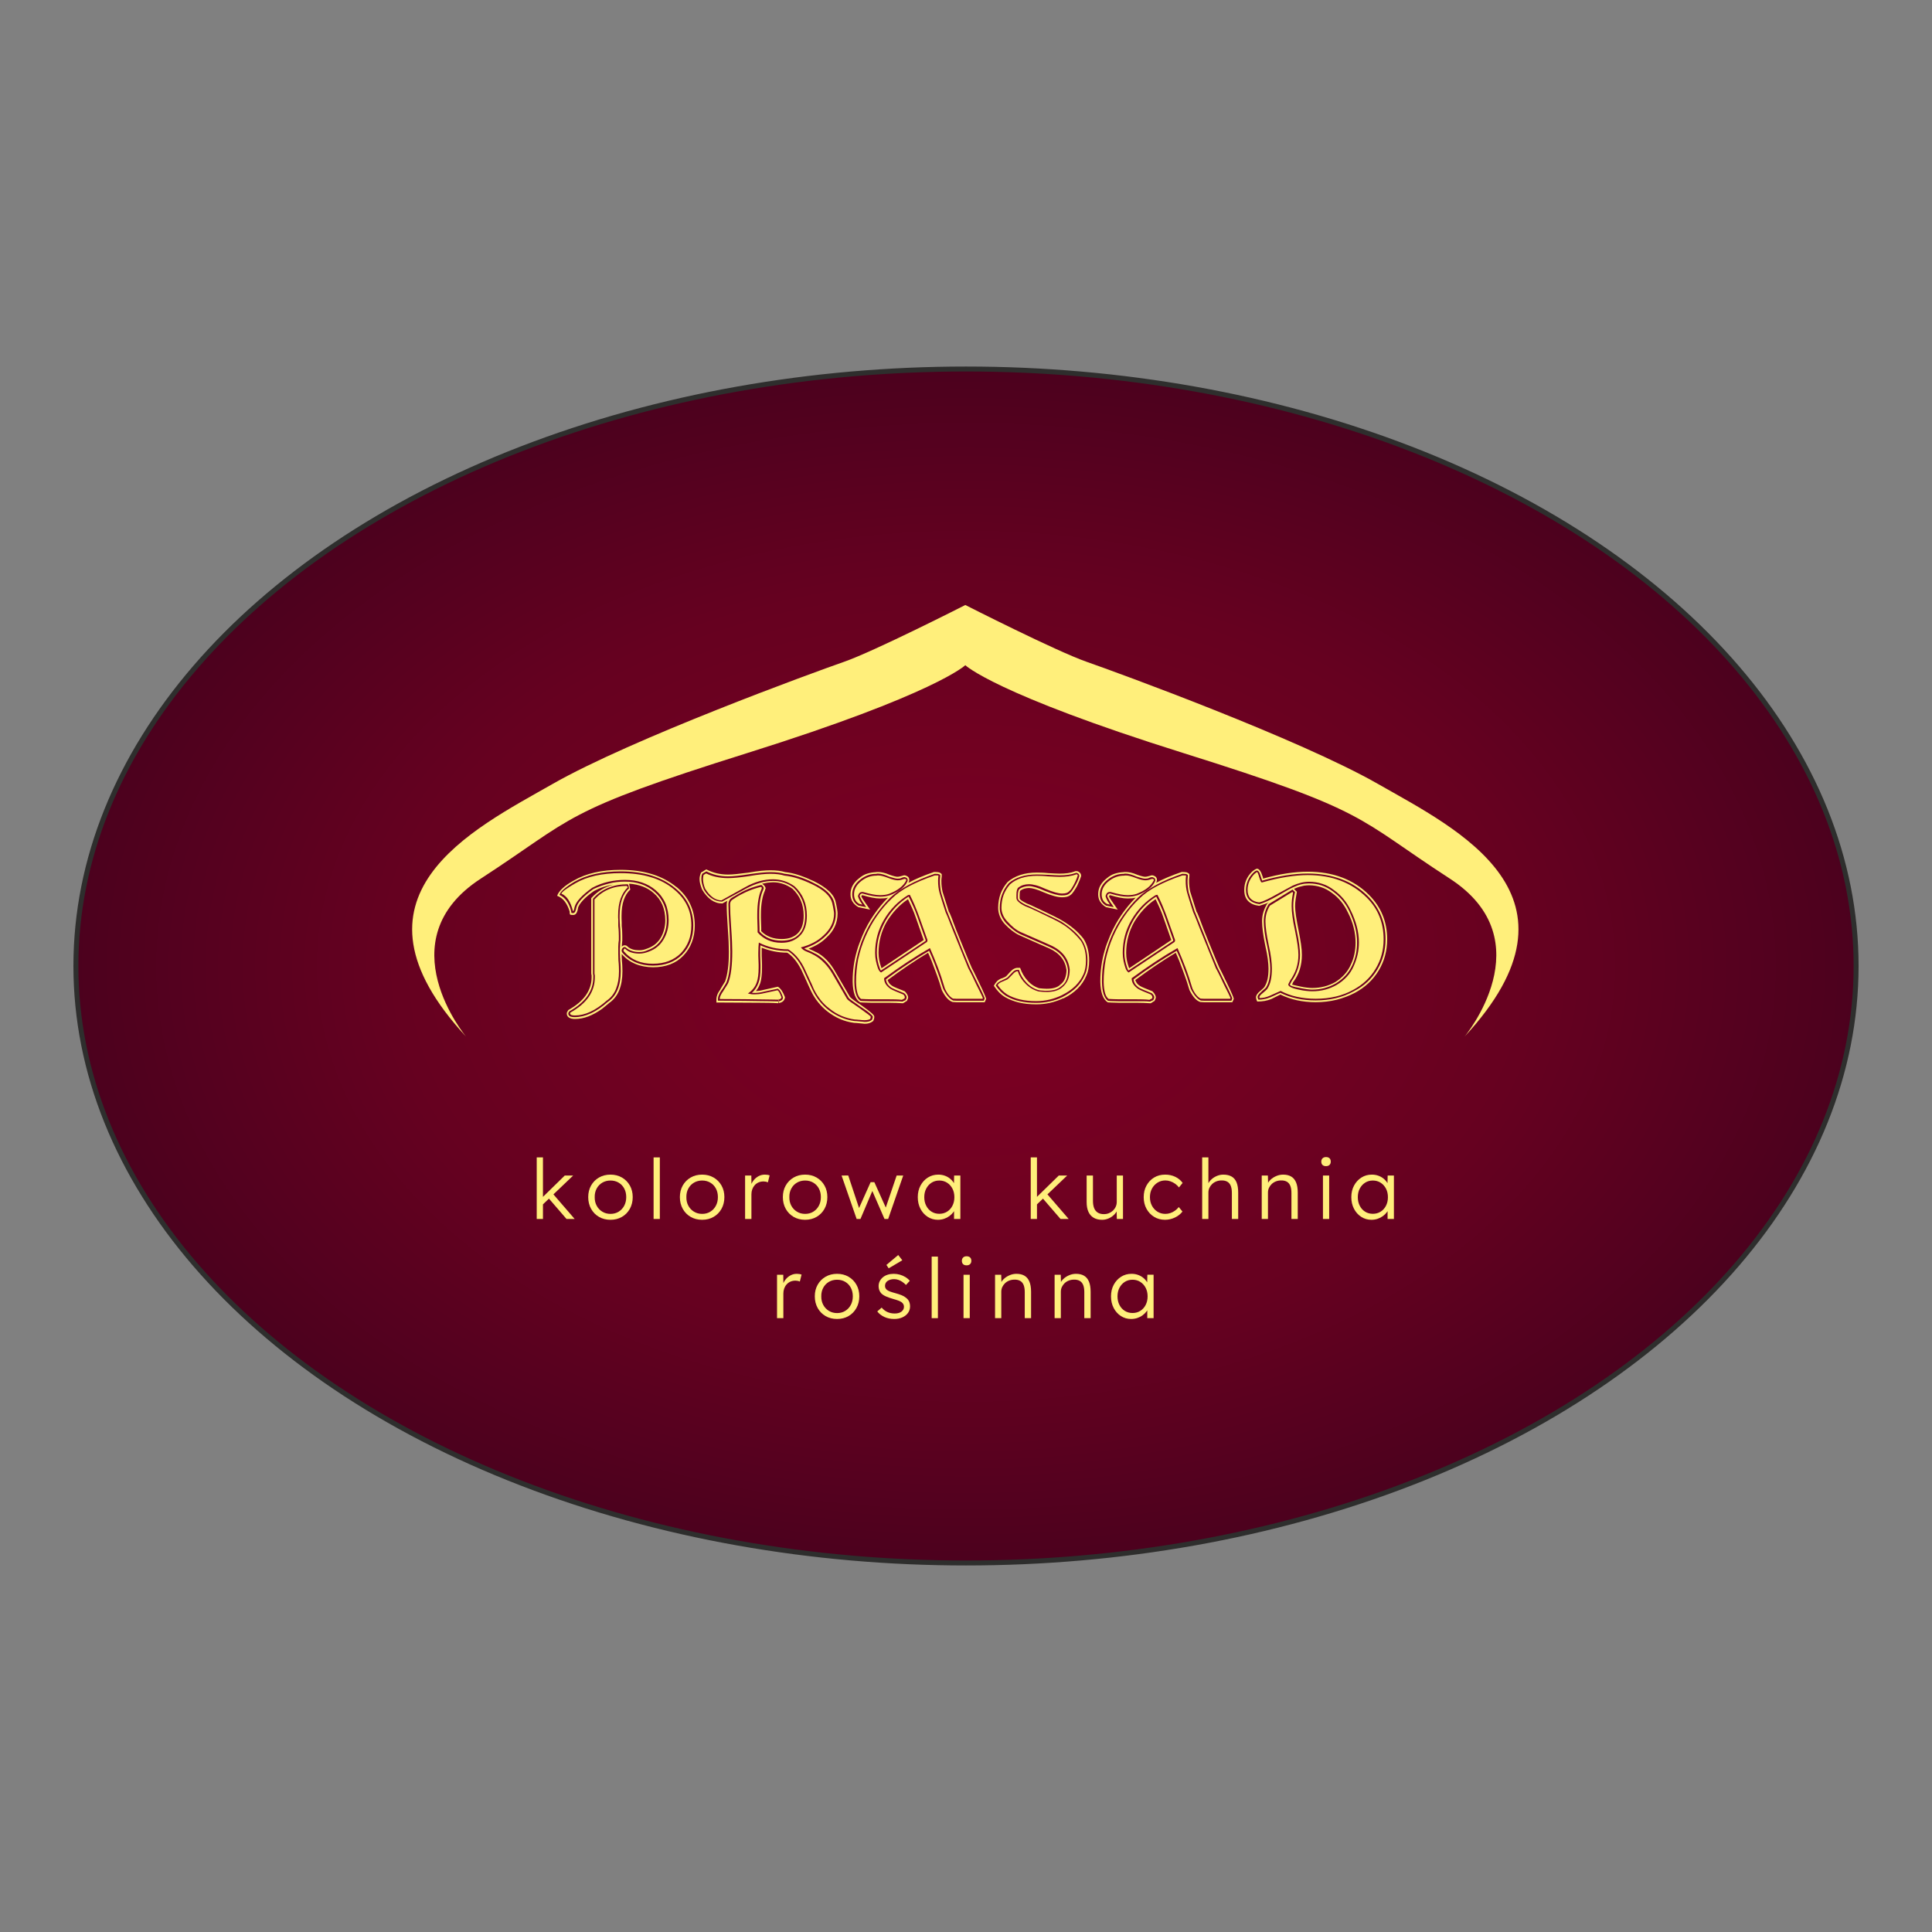
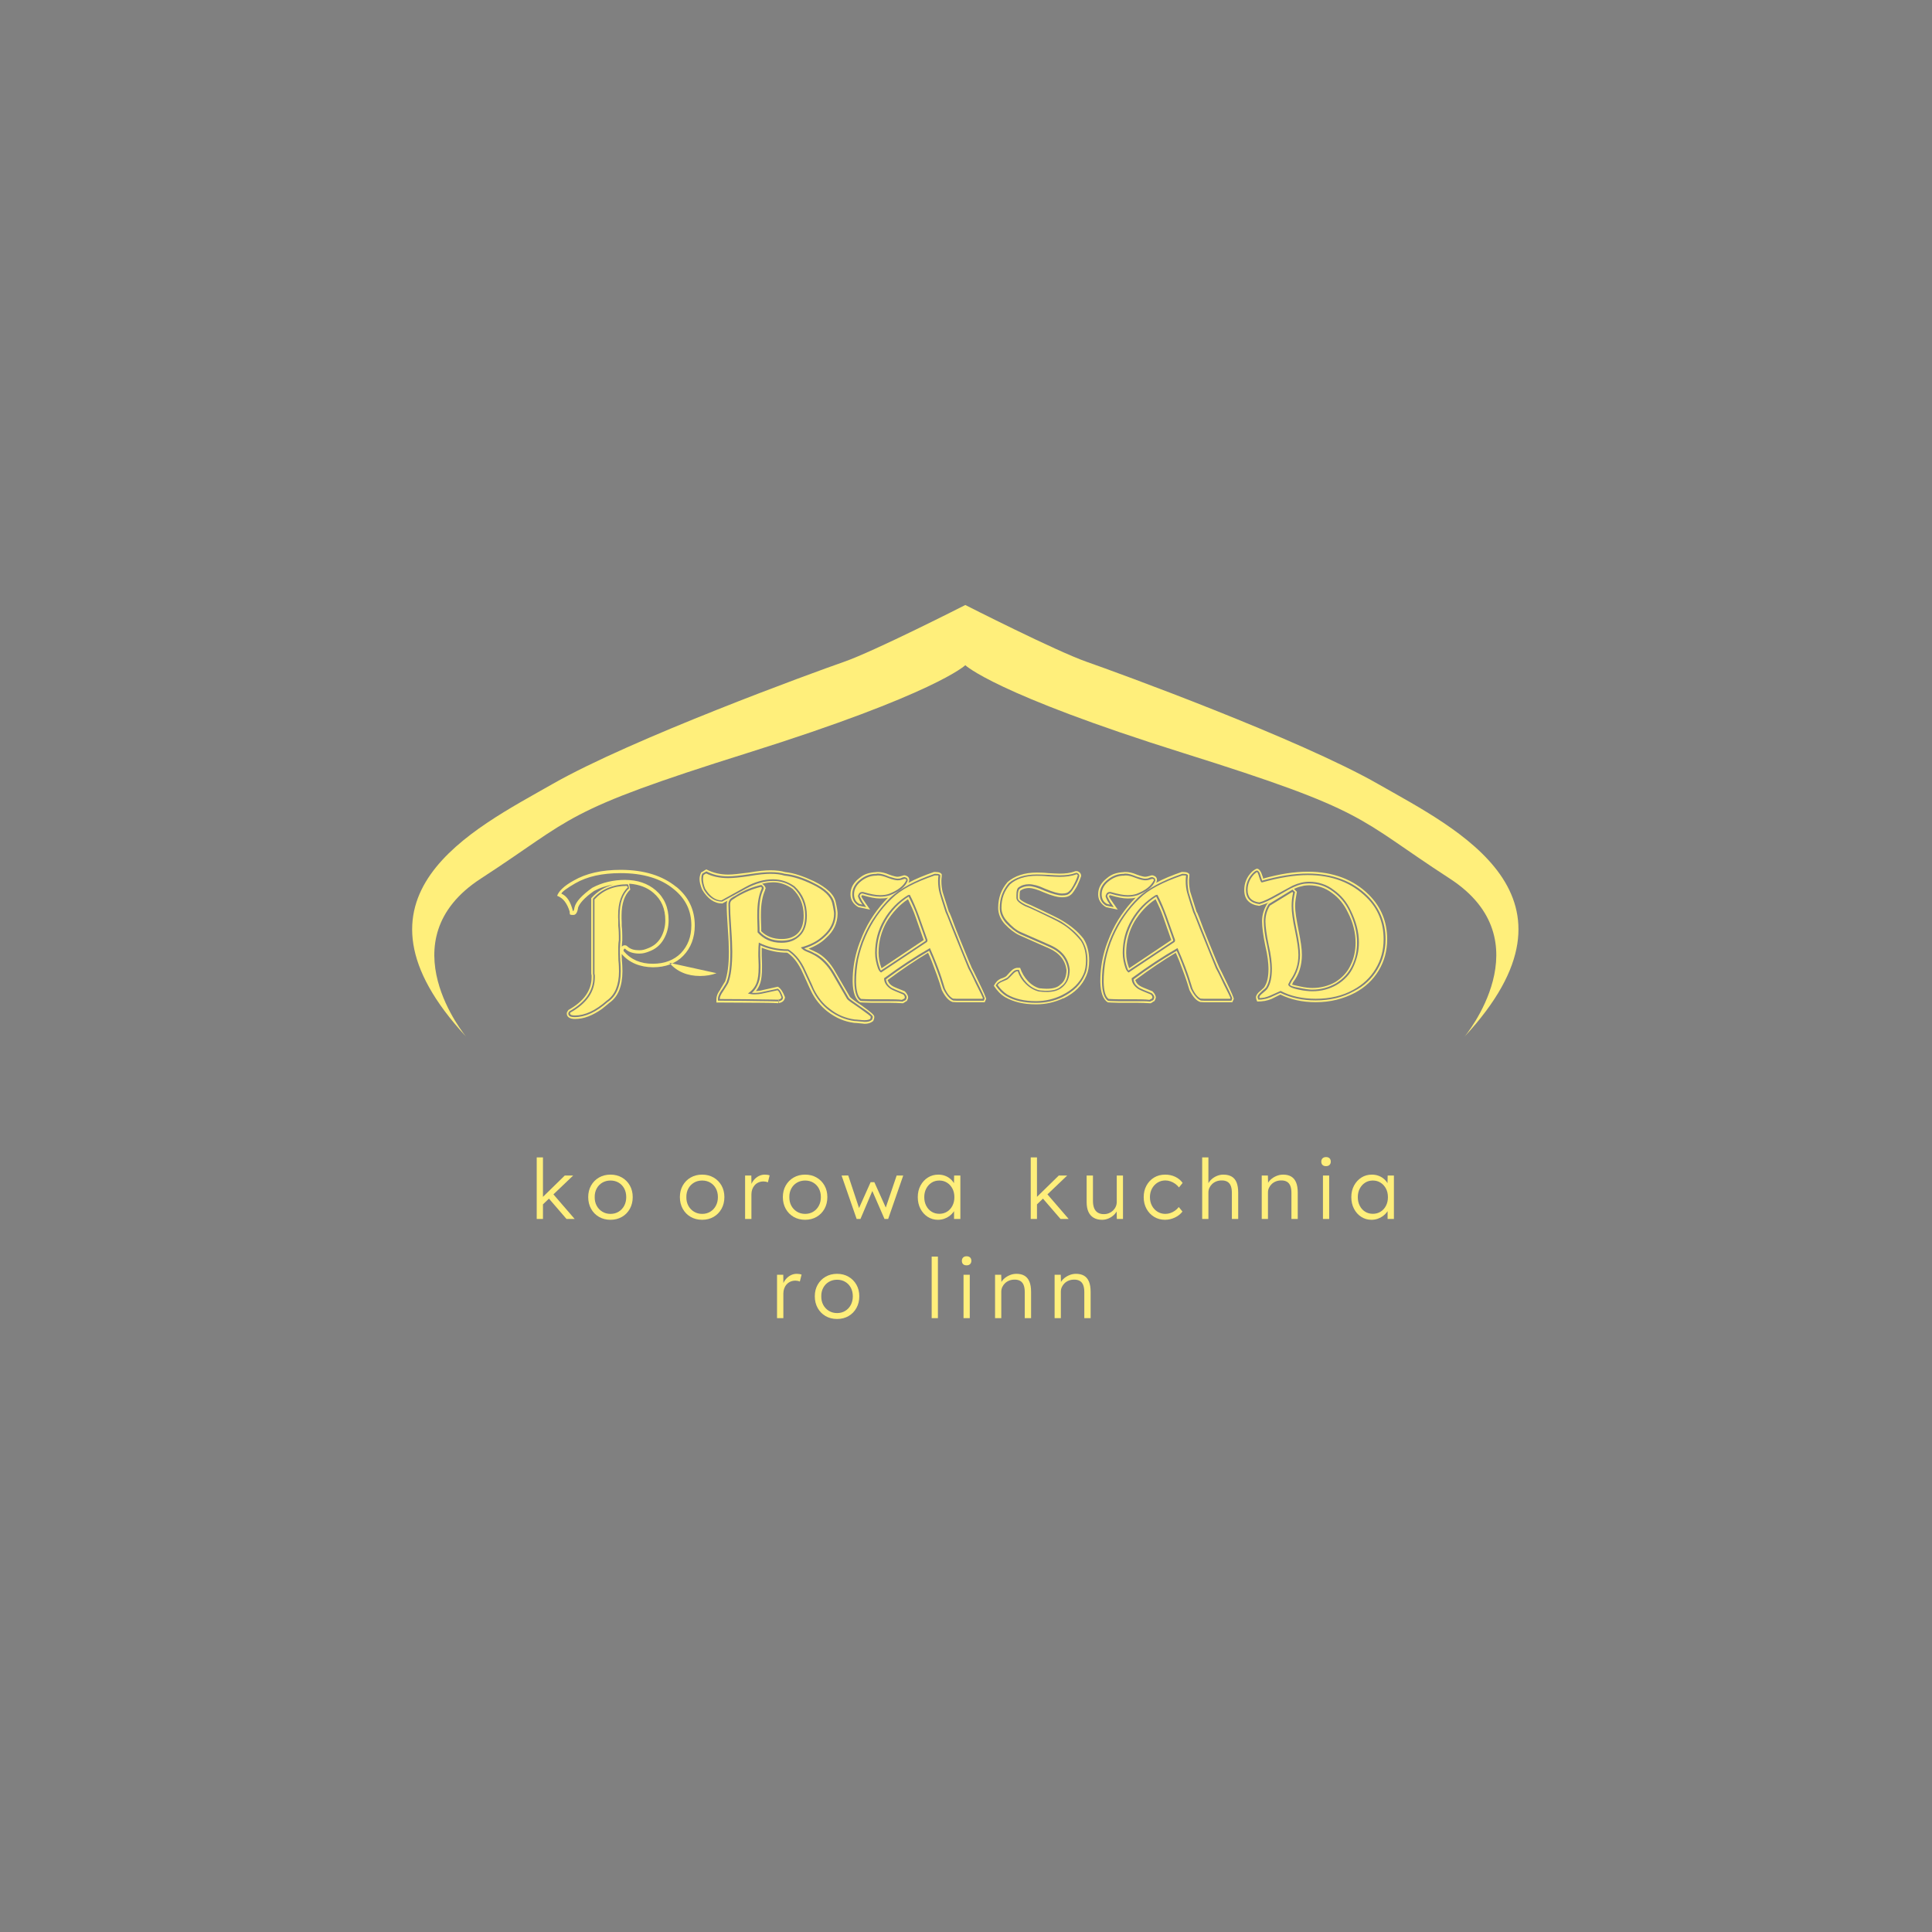
<svg xmlns="http://www.w3.org/2000/svg" xml:space="preserve" width="460px" height="460px" version="1.1" shape-rendering="geometricPrecision" text-rendering="geometricPrecision" image-rendering="optimizeQuality" fill-rule="evenodd" clip-rule="evenodd" viewBox="0 0 460000 460000" enable-background="new 0 0 2157.5 841.7">
  <rect x="0" y="0" width="460000" height="460000" fill="#808080" stroke="none" />
  <defs>
    <radialGradient id="id0" gradientUnits="userSpaceOnUse" gradientTransform="matrix(1 -0 -0 0.671 0 75740)" cx="230000" cy="230000" r="211929" fx="230000" fy="230000">
      <stop offset="0" stop-opacity="1" stop-color="#800023" />
      <stop offset="0.639" stop-opacity="1" stop-color="#660120" />
      <stop offset="1" stop-opacity="1" stop-color="#4C011E" />
    </radialGradient>
  </defs>
  <g id="Warstwa_x0020_1">
    <g id="_2384906282464">
-       <ellipse fill="url(#id0)" stroke="#2E2E2D" stroke-width="1181.1" cx="230000" cy="230000" rx="211929" ry="142139" />
      <g>
        <g>
          <g>
-             <path fill="#FFEF7B" d="M151273 229498c-1257,-525 -2344,-1306 -3248,-2356 0,110 0,219 0,317 0,98 0,208 0,318 0,85 0,158 0,231 0,74 13,135 37,196 0,85 0,158 0,232 0,73 0,134 0,195 61,598 98,1111 110,1550 12,440 25,806 25,1087 0,1783 -269,3321 -806,4603 -537,1294 -1380,2295 -2503,3040l85 -37c-281,232 -561,452 -830,683 -269,233 -525,440 -781,635 -1099,794 -2198,1392 -3272,1807 -1075,416 -2136,611 -3186,611 -623,0 -1099,-110 -1441,-342 -342,-232 -513,-549 -513,-977 0,-60 12,-122 24,-195 13,-73 49,-134 110,-195 25,-86 62,-159 110,-232 37,-73 98,-135 146,-196 1868,-1050 3260,-2222 4164,-3528 903,-1306 1355,-2723 1355,-4249l0 -464c0,-24 0,-48 0,-61 0,-12 -12,-36 -37,-60l37 170c-25,-110 -49,-219 -61,-317 -12,-98 -25,-171 -25,-232l0 -17886c733,-818 1539,-1489 2406,-2014 867,-525 1819,-928 2869,-1209 -794,110 -1575,293 -2357,550 -781,256 -1538,585 -2270,976 -1136,794 -2015,1539 -2650,2234 -634,696 -1025,1307 -1172,1844l37 -36c-86,536 -220,951 -403,1233 -183,280 -427,427 -745,427 -427,0 -671,-37 -744,-110 -73,-74 -110,-306 -110,-708 -281,-941 -672,-1722 -1148,-2369 -476,-635 -1087,-1098 -1831,-1380 195,-573 623,-1159 1269,-1769 647,-611 1539,-1234 2674,-1857 1477,-854 3138,-1489 5006,-1916 1868,-427 3919,-635 6153,-635 2771,0 5274,342 7496,1025 2222,684 4151,1710 5799,3065l0 -37c1441,1197 2540,2552 3272,4090 732,1539 1099,3235 1099,5116 0,1440 -232,2771 -696,3992 -464,1221 -1160,2295 -2063,3223 -879,904 -1917,1587 -3126,2039 -1209,451 -2552,684 -4053,684 -1538,-13 -2954,-281 -4212,-806zm8119 -256c1148,-440 2161,-1099 3040,-1979 879,-903 1538,-1928 1978,-3076 439,-1148 659,-2429 659,-3845 0,-1795 -366,-3432 -1087,-4921 -720,-1489 -1795,-2808 -3211,-3943 -1586,-1331 -3467,-2332 -5628,-3004 -2160,-671 -4627,-1001 -7374,-1001 -2234,0 -4272,208 -6092,623 -1831,415 -3467,1026 -4908,1856 -1050,622 -1868,1196 -2466,1709 -598,513 -965,977 -1099,1404 647,281 1221,757 1697,1404 477,659 855,1502 1099,2551 0,196 24,318 86,342 60,25 183,37 378,37 195,0 354,-110 464,-317 110,-208 208,-550 293,-1001 146,-599 550,-1270 1233,-2003 684,-732 1611,-1538 2808,-2393 1221,-573 2454,-1013 3699,-1318 1246,-318 2515,-464 3822,-464 1416,0 2710,195 3882,598 1172,403 2234,1014 3162,1831 989,855 1722,1844 2210,2967 476,1124 720,2393 720,3809 0,794 -97,1551 -281,2271 -183,721 -464,1404 -830,2064 -403,683 -891,1257 -1465,1721 -586,464 -1257,830 -2014,1087 -281,146 -586,243 -916,317 -330,73 -684,110 -1086,110 -623,0 -1197,-85 -1722,-257 -525,-170 -989,-427 -1379,-769 -62,-61 -110,-98 -147,-122 -37,-24 -74,-37 -110,-37 -24,0 -49,0 -61,0 -12,0 -37,0 -61,0 -146,0 -281,61 -403,196 -122,122 -208,256 -232,403 -25,24 -36,61 -36,85 0,25 0,61 0,85 0,86 11,172 24,257 12,85 61,171 146,257l-36 0c903,1049 1977,1831 3211,2356 1233,524 2612,781 4138,781 1453,-12 2747,-232 3895,-671zm-7838 -501c-1160,-501 -2186,-1257 -3053,-2271 -24,-25 -36,-61 -36,-110 0,-49 0,-73 0,-109 0,-25 0,-62 0,-86 25,-61 73,-122 122,-196 61,-73 110,-109 171,-109l85 36c391,403 880,684 1441,867 562,183 1209,281 1917,281 391,0 782,-37 1148,-122 366,-86 732,-195 1098,-342 794,-281 1478,-660 2064,-1148 586,-476 1086,-1074 1501,-1782 391,-684 697,-1392 891,-2149 196,-744 294,-1550 294,-2405 0,-1502 -257,-2857 -770,-4029 -512,-1184 -1269,-2210 -2295,-3089 -964,-830 -2051,-1440 -3272,-1855 -1220,-416 -2576,-623 -4077,-623 -1331,0 -2650,147 -3956,451 -1306,294 -2576,770 -3821,1429 -1221,879 -2185,1697 -2894,2466 -708,770 -1148,1489 -1318,2161 -25,171 -62,318 -86,427 -24,110 -61,208 -86,293 -24,62 -60,110 -85,147 -24,36 -61,61 -85,61l-37 0c-281,-1135 -647,-2039 -1099,-2722 -452,-684 -1001,-1160 -1660,-1441 85,-232 403,-549 952,-952 549,-415 1343,-916 2356,-1502 1417,-818 3028,-1428 4823,-1831 1795,-391 3785,-598 5970,-598 2686,0 5091,317 7215,964 2125,635 3968,1612 5519,2918 1392,1135 2417,2417 3101,3833 684,1416 1013,3004 1013,4725 0,1355 -208,2589 -635,3699 -427,1099 -1050,2076 -1868,2931 -817,818 -1782,1440 -2893,1868 -1111,427 -2357,634 -3736,634 -1440,25 -2759,-232 -3919,-720zm-1917 -17910c-61,-110 -110,-208 -171,-293 -1721,0 -3272,280 -4651,854 -1380,562 -2589,1429 -3626,2589l0 17751c0,24 0,73 0,122 0,61 12,122 36,208 0,24 13,61 37,85 0,24 0,61 0,86l0 463c0,1612 -464,3090 -1404,4444 -940,1343 -2356,2552 -4249,3626 -24,25 -61,62 -110,110 -48,49 -73,98 -110,147 -24,61 -48,109 -60,146 -13,37 -25,74 -25,111 0,304 122,536 379,683 256,146 647,208 1184,208 1245,0 2527,-306 3846,-916 1318,-610 2649,-1526 4017,-2735l-37 37c1049,-709 1831,-1673 2331,-2894 513,-1221 770,-2685 770,-4419 0,-281 -12,-648 -25,-1087 -12,-439 -48,-952 -110,-1550 0,-62 0,-122 0,-196 0,-73 0,-146 0,-232 -24,-60 -36,-122 -36,-195 0,-73 0,-147 0,-232 -25,-342 -37,-647 -37,-940 0,-281 0,-537 0,-769l0 -37c0,-24 0,-73 0,-146 0,-74 12,-208 37,-403l36 -770c0,-60 0,-97 0,-121 0,-25 13,-62 37,-86 0,-61 0,-98 0,-122 0,-24 0,-61 0,-86 0,-61 0,-110 0,-170 0,-61 12,-98 37,-123l0 -1098c0,-281 -12,-635 -25,-1038 -12,-415 -49,-879 -110,-1428 0,-62 0,-110 0,-147 0,-37 0,-74 0,-110 0,-24 0,-73 0,-122 -24,-85 -36,-159 -36,-208 0,-60 0,-110 0,-170 -24,-366 -37,-697 -37,-977 0,-281 0,-525 0,-721 0,-1501 196,-2783 574,-3869 378,-1075 940,-1942 1673,-2589l-135 -671zm-1868 3125c-403,1123 -598,2454 -598,4017 0,146 0,305 0,488 0,183 12,379 37,574 0,195 0,415 0,659 0,244 0,501 0,782 61,537 98,1001 109,1403 13,404 25,733 25,1014l0 1013c0,24 -12,73 -25,122 -12,61 -24,110 -24,171 0,61 -12,122 -24,208 -12,85 -25,171 -25,256l-36 769c0,232 0,391 0,488 0,98 0,135 0,110 0,318 0,684 0,1124 0,439 12,940 36,1501 62,599 98,1099 110,1526 12,428 25,782 25,1063 0,1648 -245,3052 -721,4224 -476,1172 -1220,2100 -2210,2783 -1306,1160 -2588,2039 -3870,2638 -1270,598 -2503,891 -3699,891 -366,0 -647,-37 -855,-122 -195,-86 -293,-208 -293,-378 0,-25 13,-62 37,-86 0,-25 0,-62 0,-86 1978,-1099 3455,-2356 4420,-3760 964,-1404 1440,-2954 1440,-4652l0 -463c-24,-111 -48,-208 -61,-294 -12,-85 -24,-158 -24,-207l0 -17581c989,-1074 2124,-1880 3394,-2417 1270,-537 2698,-806 4285,-806 61,62 110,110 146,171 37,61 98,98 147,122 -757,709 -1343,1624 -1746,2735zm2296 -2149c-684,623 -1197,1453 -1551,2491 -354,1038 -525,2259 -525,3675 0,195 0,439 0,720 0,281 12,610 36,977 0,61 0,134 0,232 0,98 0,195 0,281 0,24 0,60 0,110 0,36 0,97 0,146 62,537 98,1013 110,1429 13,415 25,757 25,1037l0 1184c-25,25 -37,62 -37,110 0,49 0,74 0,110 0,25 0,61 0,85 0,25 0,74 0,123 -24,24 -36,61 -36,85 0,25 0,74 0,122l-37 684c85,-110 195,-196 317,-256 123,-61 244,-86 367,-86 85,0 183,12 292,37 110,24 245,109 379,256 342,318 745,537 1209,684 464,146 1001,208 1587,208 366,0 696,-37 1001,-110 293,-73 586,-159 867,-281 732,-257 1367,-599 1917,-1038 537,-439 989,-964 1355,-1587 342,-599 598,-1233 781,-1917 183,-684 281,-1416 281,-2210 0,-1355 -232,-2588 -696,-3675 -464,-1086 -1172,-2026 -2100,-2820 -732,-647 -1587,-1160 -2551,-1526 -965,-366 -2027,-598 -3187,-684 0,25 -12,49 -24,62 -12,11 -37,11 -61,-25l281 1367z" />
+             <path fill="#FFEF7B" d="M151273 229498c-1257,-525 -2344,-1306 -3248,-2356 0,110 0,219 0,317 0,98 0,208 0,318 0,85 0,158 0,231 0,74 13,135 37,196 0,85 0,158 0,232 0,73 0,134 0,195 61,598 98,1111 110,1550 12,440 25,806 25,1087 0,1783 -269,3321 -806,4603 -537,1294 -1380,2295 -2503,3040l85 -37c-281,232 -561,452 -830,683 -269,233 -525,440 -781,635 -1099,794 -2198,1392 -3272,1807 -1075,416 -2136,611 -3186,611 -623,0 -1099,-110 -1441,-342 -342,-232 -513,-549 -513,-977 0,-60 12,-122 24,-195 13,-73 49,-134 110,-195 25,-86 62,-159 110,-232 37,-73 98,-135 146,-196 1868,-1050 3260,-2222 4164,-3528 903,-1306 1355,-2723 1355,-4249l0 -464c0,-24 0,-48 0,-61 0,-12 -12,-36 -37,-60l37 170c-25,-110 -49,-219 -61,-317 -12,-98 -25,-171 -25,-232l0 -17886c733,-818 1539,-1489 2406,-2014 867,-525 1819,-928 2869,-1209 -794,110 -1575,293 -2357,550 -781,256 -1538,585 -2270,976 -1136,794 -2015,1539 -2650,2234 -634,696 -1025,1307 -1172,1844l37 -36c-86,536 -220,951 -403,1233 -183,280 -427,427 -745,427 -427,0 -671,-37 -744,-110 -73,-74 -110,-306 -110,-708 -281,-941 -672,-1722 -1148,-2369 -476,-635 -1087,-1098 -1831,-1380 195,-573 623,-1159 1269,-1769 647,-611 1539,-1234 2674,-1857 1477,-854 3138,-1489 5006,-1916 1868,-427 3919,-635 6153,-635 2771,0 5274,342 7496,1025 2222,684 4151,1710 5799,3065l0 -37c1441,1197 2540,2552 3272,4090 732,1539 1099,3235 1099,5116 0,1440 -232,2771 -696,3992 -464,1221 -1160,2295 -2063,3223 -879,904 -1917,1587 -3126,2039 -1209,451 -2552,684 -4053,684 -1538,-13 -2954,-281 -4212,-806zm8119 -256l-36 0c903,1049 1977,1831 3211,2356 1233,524 2612,781 4138,781 1453,-12 2747,-232 3895,-671zm-7838 -501c-1160,-501 -2186,-1257 -3053,-2271 -24,-25 -36,-61 -36,-110 0,-49 0,-73 0,-109 0,-25 0,-62 0,-86 25,-61 73,-122 122,-196 61,-73 110,-109 171,-109l85 36c391,403 880,684 1441,867 562,183 1209,281 1917,281 391,0 782,-37 1148,-122 366,-86 732,-195 1098,-342 794,-281 1478,-660 2064,-1148 586,-476 1086,-1074 1501,-1782 391,-684 697,-1392 891,-2149 196,-744 294,-1550 294,-2405 0,-1502 -257,-2857 -770,-4029 -512,-1184 -1269,-2210 -2295,-3089 -964,-830 -2051,-1440 -3272,-1855 -1220,-416 -2576,-623 -4077,-623 -1331,0 -2650,147 -3956,451 -1306,294 -2576,770 -3821,1429 -1221,879 -2185,1697 -2894,2466 -708,770 -1148,1489 -1318,2161 -25,171 -62,318 -86,427 -24,110 -61,208 -86,293 -24,62 -60,110 -85,147 -24,36 -61,61 -85,61l-37 0c-281,-1135 -647,-2039 -1099,-2722 -452,-684 -1001,-1160 -1660,-1441 85,-232 403,-549 952,-952 549,-415 1343,-916 2356,-1502 1417,-818 3028,-1428 4823,-1831 1795,-391 3785,-598 5970,-598 2686,0 5091,317 7215,964 2125,635 3968,1612 5519,2918 1392,1135 2417,2417 3101,3833 684,1416 1013,3004 1013,4725 0,1355 -208,2589 -635,3699 -427,1099 -1050,2076 -1868,2931 -817,818 -1782,1440 -2893,1868 -1111,427 -2357,634 -3736,634 -1440,25 -2759,-232 -3919,-720zm-1917 -17910c-61,-110 -110,-208 -171,-293 -1721,0 -3272,280 -4651,854 -1380,562 -2589,1429 -3626,2589l0 17751c0,24 0,73 0,122 0,61 12,122 36,208 0,24 13,61 37,85 0,24 0,61 0,86l0 463c0,1612 -464,3090 -1404,4444 -940,1343 -2356,2552 -4249,3626 -24,25 -61,62 -110,110 -48,49 -73,98 -110,147 -24,61 -48,109 -60,146 -13,37 -25,74 -25,111 0,304 122,536 379,683 256,146 647,208 1184,208 1245,0 2527,-306 3846,-916 1318,-610 2649,-1526 4017,-2735l-37 37c1049,-709 1831,-1673 2331,-2894 513,-1221 770,-2685 770,-4419 0,-281 -12,-648 -25,-1087 -12,-439 -48,-952 -110,-1550 0,-62 0,-122 0,-196 0,-73 0,-146 0,-232 -24,-60 -36,-122 -36,-195 0,-73 0,-147 0,-232 -25,-342 -37,-647 -37,-940 0,-281 0,-537 0,-769l0 -37c0,-24 0,-73 0,-146 0,-74 12,-208 37,-403l36 -770c0,-60 0,-97 0,-121 0,-25 13,-62 37,-86 0,-61 0,-98 0,-122 0,-24 0,-61 0,-86 0,-61 0,-110 0,-170 0,-61 12,-98 37,-123l0 -1098c0,-281 -12,-635 -25,-1038 -12,-415 -49,-879 -110,-1428 0,-62 0,-110 0,-147 0,-37 0,-74 0,-110 0,-24 0,-73 0,-122 -24,-85 -36,-159 -36,-208 0,-60 0,-110 0,-170 -24,-366 -37,-697 -37,-977 0,-281 0,-525 0,-721 0,-1501 196,-2783 574,-3869 378,-1075 940,-1942 1673,-2589l-135 -671zm-1868 3125c-403,1123 -598,2454 -598,4017 0,146 0,305 0,488 0,183 12,379 37,574 0,195 0,415 0,659 0,244 0,501 0,782 61,537 98,1001 109,1403 13,404 25,733 25,1014l0 1013c0,24 -12,73 -25,122 -12,61 -24,110 -24,171 0,61 -12,122 -24,208 -12,85 -25,171 -25,256l-36 769c0,232 0,391 0,488 0,98 0,135 0,110 0,318 0,684 0,1124 0,439 12,940 36,1501 62,599 98,1099 110,1526 12,428 25,782 25,1063 0,1648 -245,3052 -721,4224 -476,1172 -1220,2100 -2210,2783 -1306,1160 -2588,2039 -3870,2638 -1270,598 -2503,891 -3699,891 -366,0 -647,-37 -855,-122 -195,-86 -293,-208 -293,-378 0,-25 13,-62 37,-86 0,-25 0,-62 0,-86 1978,-1099 3455,-2356 4420,-3760 964,-1404 1440,-2954 1440,-4652l0 -463c-24,-111 -48,-208 -61,-294 -12,-85 -24,-158 -24,-207l0 -17581c989,-1074 2124,-1880 3394,-2417 1270,-537 2698,-806 4285,-806 61,62 110,110 146,171 37,61 98,98 147,122 -757,709 -1343,1624 -1746,2735zm2296 -2149c-684,623 -1197,1453 -1551,2491 -354,1038 -525,2259 -525,3675 0,195 0,439 0,720 0,281 12,610 36,977 0,61 0,134 0,232 0,98 0,195 0,281 0,24 0,60 0,110 0,36 0,97 0,146 62,537 98,1013 110,1429 13,415 25,757 25,1037l0 1184c-25,25 -37,62 -37,110 0,49 0,74 0,110 0,25 0,61 0,85 0,25 0,74 0,123 -24,24 -36,61 -36,85 0,25 0,74 0,122l-37 684c85,-110 195,-196 317,-256 123,-61 244,-86 367,-86 85,0 183,12 292,37 110,24 245,109 379,256 342,318 745,537 1209,684 464,146 1001,208 1587,208 366,0 696,-37 1001,-110 293,-73 586,-159 867,-281 732,-257 1367,-599 1917,-1038 537,-439 989,-964 1355,-1587 342,-599 598,-1233 781,-1917 183,-684 281,-1416 281,-2210 0,-1355 -232,-2588 -696,-3675 -464,-1086 -1172,-2026 -2100,-2820 -732,-647 -1587,-1160 -2551,-1526 -965,-366 -2027,-598 -3187,-684 0,25 -12,49 -24,62 -12,11 -37,11 -61,-25l281 1367z" />
            <path fill="#FFEF7B" d="M207995 242989l-171 170c-256,196 -550,342 -867,452 -329,98 -720,147 -1172,147 61,0 12,-12 -146,-25 -159,-12 -342,-36 -574,-61l-37 0c-85,0 -171,-12 -256,-24 -85,-12 -171,-25 -257,-25 -232,-24 -439,-49 -635,-60 -195,-13 -366,-25 -512,-25 -1136,-147 -2234,-440 -3297,-891 -1062,-452 -2087,-1063 -3076,-1832 -793,-622 -1526,-1343 -2185,-2160 -672,-818 -1233,-1722 -1722,-2723 -195,-427 -403,-855 -598,-1294 -196,-440 -403,-879 -598,-1343 -86,-147 -159,-293 -208,-452 -61,-159 -122,-305 -207,-452 -147,-280 -282,-573 -403,-867 -122,-293 -257,-586 -403,-866l0 36c-452,-879 -953,-1636 -1490,-2295 -537,-647 -1123,-1172 -1746,-1575 -1099,0 -2160,-110 -3186,-317 -1014,-208 -1978,-501 -2893,-867l0 1184c0,195 0,440 0,720 0,281 11,623 36,1014 24,403 37,745 37,1062 0,317 0,586 0,806 0,793 -37,1502 -110,2124 -73,623 -183,1147 -318,1575l0 -37c-110,342 -256,672 -427,1001 -171,330 -366,611 -598,867 256,0 525,-24 830,-61 293,-36 599,-109 916,-195l3479 -769c342,195 648,513 940,940 281,427 538,952 769,1575 -60,402 -207,708 -463,940 -257,232 -587,366 -977,427l-122 -1184 0 1233c-452,-24 -855,-49 -1184,-61 -342,-12 -672,-25 -977,-25 -598,0 -1295,-12 -2100,-24 -806,-12 -2112,-24 -3931,-24l-6581 -37 0 -891c0,-257 73,-574 208,-953 146,-378 390,-817 769,-1293l-86 85 37 -85c342,-562 610,-1014 806,-1343 195,-330 305,-501 342,-538 280,-793 500,-1782 659,-2954 159,-1173 232,-2564 232,-4151 0,-623 -24,-1392 -61,-2320 -36,-928 -110,-2014 -195,-3260 -86,-1233 -147,-2331 -196,-3271 -49,-941 -61,-1722 -61,-2345 0,-61 0,-122 0,-183 0,-61 12,-134 37,-195 0,-110 12,-208 37,-293 24,-85 73,-171 122,-257l-1233 672c-965,0 -1844,-281 -2650,-842 -805,-562 -1538,-1392 -2185,-2491 -195,-501 -342,-965 -452,-1367 -98,-403 -146,-782 -146,-1124 0,-232 24,-463 85,-720 61,-256 159,-537 293,-855l257 -121c60,-25 122,-74 207,-123 86,-61 171,-109 256,-171 110,-61 220,-122 318,-195 97,-73 159,-110 195,-110 818,427 1660,733 2527,940 867,195 1746,293 2650,293 537,0 1208,-36 2014,-122 806,-85 1758,-195 2869,-342 1135,-195 2125,-342 2992,-427 866,-85 1586,-122 2185,-122 732,0 1392,37 1977,110 587,73 1099,183 1551,317 1099,110 2222,367 3357,745 1135,378 2296,855 3480,1416 1502,733 2698,1526 3589,2357 892,830 1441,1733 1636,2697 147,623 245,1160 318,1612 73,452 110,794 110,1013 0,1136 -232,2186 -684,3163 -452,976 -1148,1868 -2076,2697 -537,538 -1160,1014 -1868,1441 -708,427 -1477,794 -2295,1099l37 0c476,195 879,378 1184,525 305,159 525,256 635,318l-37 -37c904,452 1746,1087 2527,1892 781,806 1478,1771 2100,2906l3443 5897c61,85 318,305 781,659 465,354 1136,818 2015,1379 989,709 1734,1270 2234,1698 501,427 745,732 745,940 0,195 -25,366 -61,512 -37,147 -98,269 -147,379l0 37 37 0zm-427 -135l36 -37c61,-146 110,-268 147,-378 37,-110 61,-244 61,-378 0,-110 -232,-367 -684,-770 -452,-402 -1160,-903 -2124,-1526 -904,-622 -1612,-1123 -2125,-1489 -512,-366 -793,-611 -854,-720l37 36 -3394 -5897c-623,-1074 -1319,-2002 -2076,-2783 -757,-782 -1575,-1392 -2417,-1844l0 37c-110,-61 -318,-159 -598,-318 -282,-158 -672,-329 -1149,-525 -194,-60 -366,-121 -512,-207 -147,-86 -281,-171 -427,-256 988,-306 1892,-696 2698,-1148 806,-452 1550,-1001 2234,-1648 879,-794 1526,-1648 1953,-2564 428,-916 635,-1905 635,-2942 0,-196 -24,-513 -85,-953 -61,-439 -159,-964 -294,-1587 -194,-879 -719,-1721 -1550,-2527 -830,-806 -2002,-1563 -3503,-2271 -1160,-598 -2296,-1062 -3419,-1416 -1123,-354 -2210,-586 -3297,-696l86 36c-452,-146 -964,-243 -1550,-317 -587,-73 -1234,-110 -1979,-110 -561,0 -1281,37 -2148,123 -867,85 -1868,207 -2991,378l36 0c-1099,171 -2063,293 -2893,378 -818,86 -1514,122 -2075,122 -965,0 -1868,-97 -2723,-292 -854,-196 -1661,-501 -2418,-892 -24,0 -73,25 -146,61 -73,37 -147,98 -232,147 -24,0 -61,12 -85,36 -24,0 -62,13 -110,37 -37,25 -73,61 -110,86l-36 36c-25,24 -62,49 -110,61 -37,12 -98,37 -147,61 -110,232 -183,452 -208,659 -24,208 -36,416 -36,611 0,305 49,672 146,1099 98,415 245,903 452,1428 562,953 1221,1673 1953,2149 733,476 1526,721 2381,721l5738 -3114c1160,-623 2271,-1074 3333,-1368 1062,-292 2088,-439 3077,-439 903,0 1758,122 2564,379 805,256 1575,659 2320,1220 902,867 1586,1868 2063,2991 476,1124 696,2345 696,3663 0,965 -110,1820 -342,2564 -232,745 -586,1367 -1063,1844 -512,537 -1111,939 -1806,1184 -696,256 -1490,379 -2406,379 -1135,0 -2136,-184 -2991,-550 -867,-366 -1623,-903 -2270,-1611 0,-232 0,-501 0,-831 0,-329 -13,-696 -37,-1123 -25,-476 -37,-903 -37,-1270 0,-366 0,-659 0,-891 0,-1307 74,-2430 232,-3394 159,-965 403,-1782 745,-2466 0,-61 12,-110 37,-171 24,-61 61,-122 85,-208 -61,-171 -122,-305 -195,-403 -73,-97 -147,-170 -232,-232 -24,-24 -62,-48 -86,-61 -24,-12 -61,-36 -85,-60 -1013,231 -2027,549 -3040,952 -1001,415 -2003,927 -2991,1550 -62,25 -110,61 -147,85 -36,25 -73,37 -109,37l0 37c-62,24 -123,61 -196,85 -73,25 -159,86 -281,172l37 -37c-85,61 -159,110 -208,146 -60,37 -110,74 -170,110 -25,24 -49,49 -62,61 -12,12 -36,37 -61,61l0 -37c-195,172 -342,367 -451,598 -98,233 -147,501 -147,807 0,622 24,1403 61,2356 37,952 110,2051 195,3296 61,1246 110,2332 147,3260 37,928 61,1697 61,2320 0,1648 -73,3064 -208,4261 -146,1196 -366,2185 -683,2978 -25,110 -123,293 -281,550 -159,256 -391,623 -696,1111 -61,85 -98,147 -122,171 0,24 -12,36 -36,36 0,25 -13,49 -25,61 -12,13 -37,37 -61,62 -281,427 -501,805 -635,1147 -146,342 -208,623 -208,855l0 464 6203 36c1806,25 3125,49 3931,61 806,13 1501,25 2100,25 305,0 634,12 976,24 342,13 733,24 1184,24l0 -366 37 379c305,-62 562,-159 745,-293 183,-147 293,-354 317,-635 -85,-281 -183,-550 -293,-782 -109,-244 -207,-452 -292,-610 -111,-195 -233,-354 -342,-464 -110,-110 -208,-195 -293,-256l-3358 720c-427,110 -818,196 -1184,232 -366,37 -708,61 -1014,61l-634 0c366,-342 683,-720 940,-1123 256,-415 464,-843 635,-1295 170,-427 292,-939 366,-1526 73,-598 110,-1257 110,-2002 0,-232 0,-488 0,-781 0,-293 -12,-647 -37,-1038 -24,-390 -37,-745 -37,-1038 0,-293 0,-549 0,-744 0,-306 0,-623 0,-941 0,-305 13,-598 37,-854 989,452 2027,794 3126,1013 1086,232 2246,342 3467,342 647,427 1270,989 1868,1673 598,695 1123,1501 1575,2442l0 -37c390,879 805,1746 1208,2613 415,867 819,1733 1209,2612 476,989 1037,1881 1661,2649 622,782 1330,1478 2124,2100 964,733 1965,1319 2991,1759 1037,439 2100,732 3211,866 146,0 305,12 488,25 183,12 390,36 611,60 61,0 134,13 231,25 98,12 196,25 281,25 25,0 61,0 85,0 196,24 379,49 525,60 159,13 196,25 110,25 391,0 745,-36 1038,-110 293,-73 550,-208 745,-402l0 48 -24 0zm-294 -293c-146,110 -341,196 -598,256 -256,62 -549,86 -891,86 -146,0 -317,-12 -513,-24 -195,-13 -402,-37 -598,-62 -24,0 -61,0 -85,0 -233,-24 -440,-48 -635,-60 -196,-13 -354,-25 -464,-25 -1075,-146 -2112,-427 -3126,-854 -1001,-428 -1965,-1002 -2869,-1746 -768,-562 -1452,-1234 -2063,-1990 -611,-770 -1160,-1624 -1636,-2588 -366,-880 -757,-1747 -1172,-2613 -415,-867 -818,-1734 -1208,-2613 -514,-989 -1075,-1843 -1698,-2551 -622,-709 -1306,-1283 -2038,-1747 -1307,0 -2540,-134 -3700,-402 -1159,-269 -2271,-672 -3308,-1209 -24,342 -61,708 -86,1099 -24,402 -36,830 -36,1318 0,196 0,452 0,745 0,293 12,647 36,1038 25,403 37,744 37,1038 0,293 0,562 0,781 0,708 -37,1355 -110,1929 -73,586 -183,1074 -317,1465 -171,537 -440,1038 -806,1502 -366,463 -806,866 -1318,1208 231,62 463,110 719,147 257,37 538,61 855,61 305,0 660,-24 1038,-61 379,-37 793,-122 1257,-232l3187 -684c147,86 293,269 452,549 158,282 317,672 488,1148 -25,147 -110,257 -232,342 -122,85 -305,159 -525,208 171,0 -427,-13 -1782,-37 -1355,-25 -3480,-61 -6373,-86l-5775 -36c0,-24 0,-49 0,-61 0,-12 0,-37 0,-61 0,-195 61,-440 195,-720 122,-281 330,-623 611,-1026 366,-598 659,-1062 867,-1380 207,-329 329,-549 366,-659 305,-818 549,-1856 695,-3089 159,-1233 233,-2673 233,-4322 0,-623 -25,-1404 -61,-2344 -37,-940 -110,-2026 -196,-3284 -85,-1246 -146,-2332 -195,-3272 -37,-940 -61,-1709 -61,-2332 0,-232 37,-427 122,-610 85,-184 207,-330 378,-452 86,-61 220,-147 403,-257 184,-109 416,-268 696,-463 476,-281 965,-549 1441,-781 476,-245 964,-465 1440,-660 476,-195 965,-378 1441,-525 476,-158 965,-293 1441,-403 61,25 97,62 122,110 24,37 61,98 85,147 -24,109 -61,195 -85,232 -25,36 -37,73 -37,109 -317,684 -549,1502 -720,2491 -171,977 -256,2136 -256,3468 0,232 0,525 0,891 0,366 11,793 36,1269 24,465 37,867 37,1221 0,354 0,647 0,879 684,806 1489,1416 2442,1844 952,427 2026,647 3247,647 965,0 1807,-147 2551,-452 733,-305 1368,-732 1917,-1306 514,-513 904,-1172 1173,-1966 268,-793 402,-1709 402,-2735 0,-1403 -244,-2685 -720,-3845 -476,-1160 -1221,-2210 -2210,-3138 -793,-561 -1611,-977 -2466,-1258 -855,-280 -1746,-414 -2674,-414 -1050,0 -2124,146 -3223,451 -1098,305 -2234,769 -3394,1428l-5652 3138c-709,0 -1392,-231 -2039,-696 -647,-464 -1258,-1147 -1831,-2063 -196,-476 -330,-915 -404,-1294 -73,-378 -110,-720 -110,-1001 0,-171 13,-342 37,-513 25,-171 62,-330 86,-464 146,-110 268,-195 378,-257 110,-60 196,-97 257,-121 732,366 1538,646 2417,830 879,183 1795,281 2759,281 562,0 1258,-37 2076,-110 817,-73 1794,-196 2930,-366 1135,-196 2124,-342 2979,-428 854,-86 1538,-122 2075,-122 733,0 1380,36 1929,110 549,73 1038,183 1465,317 1050,110 2125,342 3224,696 1098,354 2234,818 3393,1380 1417,683 2515,1392 3297,2136 781,745 1270,1539 1464,2356 148,624 245,1149 318,1575 73,428 110,721 110,892 0,989 -207,1929 -635,2796 -427,879 -1050,1685 -1868,2417 -708,684 -1514,1257 -2417,1721 -903,464 -1893,843 -2979,1124 146,195 330,390 574,573 244,184 561,342 952,489 476,195 867,366 1148,513 280,146 463,244 549,293 818,451 1599,1050 2332,1807 732,744 1404,1636 1990,2649l3443 5933c61,110 342,366 867,745 525,378 1257,879 2185,1502 879,622 1526,1099 1953,1428 428,330 635,513 635,574 0,85 -12,171 -24,256 -13,86 -49,159 -110,208l0 24 97 0zm-23843 -32463c-207,12 -427,37 -659,61 -232,24 -452,61 -660,110 -207,37 -427,98 -659,147 171,109 330,244 488,402 159,159 281,379 367,660 -61,110 -98,207 -123,293 -24,85 -36,159 -36,207 -317,684 -549,1489 -720,2442 -171,953 -257,2051 -257,3297 0,232 0,512 0,866 0,354 12,769 37,1258 24,402 37,744 37,1037 0,293 0,574 0,831 598,623 1306,1086 2148,1404 831,317 1746,464 2735,464 855,0 1599,-123 2247,-367 647,-244 1208,-598 1660,-1086 427,-452 745,-1014 976,-1697 232,-684 342,-1490 342,-2418 0,-1330 -232,-2527 -684,-3589 -451,-1062 -1135,-2014 -2038,-2869l85 85c-708,-512 -1452,-903 -2234,-1171 -782,-269 -1575,-403 -2405,-403 -220,12 -439,12 -647,36z" />
            <path fill="#FFEF7B" d="M234451 238618l-5994 0c-110,0 -245,0 -379,0 -146,0 -280,0 -427,0 -171,0 -317,-12 -452,-25 -122,-12 -256,-24 -403,-24 -452,-147 -891,-452 -1318,-915 -427,-465 -830,-1099 -1233,-1893 -367,-1270 -769,-2491 -1185,-3626 -427,-1148 -830,-2247 -1233,-3297 -146,-341 -280,-683 -427,-1012 -146,-342 -281,-660 -427,-977 -1477,879 -3004,1855 -4603,2930 -1599,1074 -3272,2271 -5030,3565 0,61 12,110 37,146 24,37 61,98 86,147 85,232 219,439 402,634 183,196 403,367 659,513 172,110 501,269 977,464 476,196 1123,452 1917,769 281,281 488,550 610,806 122,257 196,452 196,598 0,110 -25,257 -86,427 -61,172 -146,342 -256,514 -110,24 -232,97 -366,195 -123,98 -306,207 -525,317 -452,-24 -989,-61 -1587,-85 -611,-25 -1233,-37 -1893,-37 -61,0 -122,0 -195,0 -74,0 -135,0 -195,0l-3822 0c-232,0 -488,-12 -781,-24 -293,-13 -598,-25 -916,-25 -147,0 -281,-12 -403,-24 -122,-13 -256,-24 -403,-24 -561,-342 -1001,-916 -1294,-1746 -293,-819 -464,-1856 -488,-3101l0 -257c0,-1221 85,-2430 256,-3626 171,-1208 427,-2405 769,-3589 171,-599 366,-1197 599,-1807 232,-611 464,-1209 720,-1807 732,-1721 1612,-3333 2637,-4822 1013,-1490 2161,-2882 3443,-4188 -281,86 -586,146 -916,171 -330,24 -659,37 -1001,37 -537,0 -1148,-62 -1831,-196 -684,-122 -1441,-317 -2295,-574l-123 0c-24,0 -60,25 -85,86 -24,61 -73,110 -122,171 24,85 73,183 147,293 73,109 146,244 231,378 86,147 196,318 342,513 146,195 281,415 428,635 24,24 36,49 36,61 0,12 13,24 37,24 195,281 378,549 549,806 171,257 281,415 342,464l-2808 -598c-623,-366 -1087,-806 -1404,-1319 -318,-513 -464,-1086 -464,-1746 0,-769 171,-1465 525,-2100 354,-635 879,-1220 1587,-1758 562,-476 1172,-830 1832,-1037 646,-208 1330,-330 2038,-367 24,0 61,0 86,0 24,0 61,-12 85,-36 61,0 122,0 208,0 85,0 183,0 293,0 305,0 684,49 1123,146 439,98 928,257 1465,489 476,170 879,293 1209,378 329,85 562,122 696,122 170,0 342,-24 525,-61 183,-37 378,-97 574,-146 24,0 60,-13 85,-25 24,-12 61,-24 85,-24 61,-25 110,-49 171,-61 61,-13 110,-24 171,-24 24,0 61,0 85,0 25,0 74,0 123,0 24,24 61,36 85,36 24,0 61,0 86,0 304,110 525,256 659,427 134,171 195,366 195,598l0 123 -85 342 -123 256c880,-476 1832,-940 2845,-1355 1014,-427 2113,-831 3272,-1234 391,0 733,25 1014,62 280,36 549,195 805,451l0 550c-24,195 -49,378 -61,549 -12,171 -24,330 -24,464 0,537 24,1038 85,1490 61,451 123,854 208,1184 110,342 293,891 525,1660 244,769 549,1722 915,2893 0,25 13,62 25,86 12,24 25,61 25,86 24,60 60,110 109,170 37,61 74,110 110,172 24,60 49,109 61,170 12,61 37,110 61,171l0 -37c232,538 501,1258 830,2161 330,904 733,1942 1209,3102 647,1587 1221,2978 1697,4163 476,1184 903,2197 1270,3015l-37 -37c25,62 98,196 208,428 109,232 268,525 464,891 146,318 305,671 512,1062 196,403 428,867 684,1404 562,1160 989,2076 1270,2735 280,671 427,1050 427,1172l-342 794zm-18337 -28971l0 -123c0,-146 -37,-256 -110,-366 -73,-98 -220,-195 -452,-281 -24,0 -49,0 -61,0 -12,0 -36,-12 -61,-36 -24,0 -49,0 -61,0 -12,0 -37,0 -61,0 -85,0 -171,12 -257,36 -85,25 -195,73 -341,122 -171,86 -342,147 -513,171 -171,25 -342,37 -513,37 -195,0 -476,-49 -830,-147 -354,-97 -769,-219 -1257,-366l36 0c-537,-232 -1013,-390 -1428,-513 -415,-109 -757,-171 -1038,-171 -110,0 -220,0 -318,0 -97,0 -195,25 -280,86l36 -37c-708,0 -1379,110 -1990,342 -622,232 -1220,562 -1782,1014 -623,476 -1099,1013 -1429,1611 -329,598 -488,1233 -488,1916 0,599 122,1112 366,1551 245,440 611,818 1123,1124l1832 378c-61,-110 -158,-256 -293,-452 -147,-183 -281,-391 -427,-610 -25,-25 -49,-61 -62,-85 -11,-25 -36,-62 -60,-86 -61,-86 -110,-171 -147,-256 -36,-86 -98,-172 -146,-257 -110,-232 -208,-415 -293,-574 -86,-158 -122,-256 -122,-317 0,-25 0,-49 0,-61 0,-13 0,-37 0,-61 60,-171 146,-293 256,-379 110,-85 232,-122 342,-122 24,0 61,0 110,0 49,0 73,13 109,37 818,256 1563,439 2235,549 659,110 1269,171 1807,171 390,0 793,-25 1184,-85 391,-61 781,-147 1147,-257 1136,-451 2052,-952 2735,-1501 696,-550 1185,-1173 1465,-1844l37 -158zm-1795 1721c-647,525 -1514,1001 -2588,1428 -281,110 -623,196 -1014,257 -402,61 -793,85 -1184,85 -512,0 -1086,-61 -1745,-195 -648,-122 -1380,-305 -2161,-525 -25,0 -62,-12 -86,-25 -25,-12 -61,-24 -86,-24 -24,0 -60,0 -85,0 -24,0 -61,0 -85,0 -232,0 -415,61 -574,196 -159,121 -293,341 -403,659 0,24 0,60 0,85 -24,0 -37,12 -37,24 0,13 0,37 0,61 25,111 86,269 171,464 86,196 183,416 293,635 195,281 391,586 598,891l-720 -170c-427,-232 -744,-525 -952,-916 -208,-379 -317,-831 -317,-1343 0,-623 146,-1208 451,-1746 293,-537 745,-1037 1343,-1489 562,-428 1135,-733 1722,-940 586,-196 1184,-293 1806,-293 62,-25 135,-37 232,-37 98,0 208,0 318,0 256,0 574,49 952,147 379,97 830,244 1343,451 513,196 953,342 1343,427 391,86 671,123 867,123 232,0 452,-25 659,-61 208,-37 427,-110 660,-196 24,0 60,-12 85,-24 24,-12 61,-25 85,-25 25,-24 62,-36 86,-36 24,0 61,0 85,0 25,0 61,0 86,0 24,24 49,36 61,36 12,0 37,0 61,0 85,25 146,74 171,123 24,60 24,122 0,207 -318,647 -782,1221 -1441,1746zm20132 26346c0,-60 -134,-378 -403,-976 -268,-599 -683,-1453 -1257,-2589 -281,-537 -525,-1013 -721,-1440 -195,-428 -366,-781 -512,-1063 -196,-390 -428,-854 -684,-1355 -342,-818 -757,-1831 -1257,-3015 -501,-1184 -1038,-2564 -1636,-4115 -477,-1159 -904,-2197 -1258,-3101 -354,-903 -647,-1624 -867,-2160l0 36c-61,-195 -110,-366 -171,-488 -60,-122 -109,-245 -170,-366 -342,-1050 -635,-1941 -867,-2699 -245,-744 -428,-1367 -574,-1843 -86,-391 -159,-831 -207,-1294 -62,-464 -86,-965 -86,-1502 0,-146 12,-305 24,-488 13,-183 37,-379 62,-574l0 -342c-147,-147 -318,-232 -525,-257 -208,-24 -476,-36 -782,-36 -2405,818 -4480,1709 -6227,2650 -1745,952 -3174,1941 -4309,2991 -1307,1306 -2491,2722 -3565,4248 -1074,1526 -2003,3174 -2759,4932 -403,904 -733,1808 -1013,2699 -282,891 -525,1782 -721,2649 -195,879 -342,1758 -427,2649 -86,891 -122,1795 -122,2698l0 257c24,1184 159,2149 403,2893 244,733 585,1258 1037,1575 110,0 220,12 318,25 97,12 207,24 317,24 342,0 660,12 977,25 305,11 598,24 854,24l3822 0c708,0 1379,0 2014,0 635,0 1209,24 1722,85 85,-61 170,-109 280,-146 98,-37 245,-110 452,-195 86,-147 146,-269 195,-379 37,-110 61,-208 61,-293 0,-110 -36,-256 -121,-427 -86,-171 -245,-354 -465,-550 -793,-305 -1428,-574 -1916,-781 -476,-208 -830,-379 -1062,-488 -452,-306 -782,-635 -1001,-953 -208,-329 -330,-683 -367,-1087 1783,-1330 3529,-2551 5250,-3674 1709,-1123 3394,-2161 5030,-3126 451,965 879,1990 1294,3077 415,1087 831,2246 1257,3467 110,403 245,806 379,1233 146,428 281,855 428,1270 194,403 390,745 598,1062 195,318 390,586 598,806 195,232 390,415 598,574 195,159 391,281 599,366 256,25 512,37 768,37 257,0 513,0 770,0l5738 0 207 -550zm-500 86l-5482 0c-257,0 -513,0 -769,0 -257,0 -513,-12 -769,-37 -281,-109 -598,-366 -940,-745 -342,-378 -684,-928 -1014,-1636 -537,-1843 -1110,-3564 -1721,-5164 -611,-1599 -1221,-3089 -1844,-4481 -1696,965 -3467,2051 -5286,3248 -1831,1209 -3699,2515 -5628,3931 0,513 134,977 402,1404 269,427 660,806 1173,1148 232,146 585,317 1086,525 501,207 1123,476 1892,781 147,110 245,232 293,366 62,123 86,220 86,281 0,25 0,61 0,86 0,24 -13,61 -37,85 0,24 -12,61 -24,86 -12,24 -37,61 -61,85 -110,61 -220,110 -317,147 -98,36 -184,97 -233,146 -512,-61 -1061,-98 -1660,-110 -598,-12 -1245,-24 -1953,-24l-1539 0 -768 0 -807 0c-24,0 -60,0 -109,0 -37,0 -98,0 -147,0 -85,0 -159,0 -232,0 -73,0 -159,0 -280,0 -318,0 -660,-12 -1038,-25 -379,-12 -782,-36 -1209,-60 -366,-232 -647,-684 -854,-1356 -196,-684 -318,-1575 -342,-2674 0,-903 36,-1806 122,-2697 85,-892 207,-1795 378,-2699 195,-903 440,-1807 720,-2698 281,-891 623,-1795 1014,-2698 769,-1758 1672,-3394 2722,-4908 1050,-1514 2222,-2893 3529,-4139 1074,-1074 2466,-2063 4187,-2978 1709,-904 3736,-1759 6056,-2552 280,0 500,0 635,0 146,0 232,12 256,36 -24,196 -49,403 -61,611 -12,207 -25,415 -25,610 0,537 25,1050 86,1526 61,477 146,916 256,1319 110,402 293,989 525,1758 245,781 549,1734 916,2869 232,476 537,1233 940,2271 391,1038 903,2320 1526,3846 647,1586 1221,2978 1697,4187 477,1209 891,2210 1233,3040 62,85 245,452 574,1086 330,635 757,1539 1294,2699 562,1099 977,1929 1233,2466 256,537 379,818 379,854l-61 184zm-28886 -24369l0 -122 0 85 0 37zm13759 4749c-342,-939 -696,-1831 -1062,-2698 -366,-866 -745,-1673 -1147,-2441l-428 85c-1184,732 -2259,1587 -3211,2564 -952,977 -1795,2087 -2527,3333 -708,1220 -1233,2490 -1575,3796 -342,1307 -513,2674 -513,4054 0,647 61,1294 195,1917 123,622 293,1221 489,1782 110,281 232,501 366,659 122,159 244,257 367,318l10914 -7264c61,-86 98,-171 110,-257 12,-85 24,-159 24,-207l-2002 -5641zm1575 5738l0 37c-24,24 -37,61 -37,86l-10621 7044c-61,-61 -110,-134 -147,-232 -37,-98 -97,-220 -146,-366 -195,-562 -367,-1148 -489,-1746 -121,-598 -195,-1221 -195,-1868 0,-1330 171,-2637 525,-3907 354,-1270 867,-2515 1551,-3736 683,-1184 1489,-2271 2417,-3247 940,-977 1966,-1819 3101,-2527l-85 36 85 0c391,794 769,1587 1123,2381 354,794 671,1599 952,2418l1954 5518 0 109 12 0zm-11049 4737c110,550 269,1112 464,1673 0,25 12,49 25,61 12,13 24,37 24,61 0,25 12,61 36,86l10024 -6715 -1868 -5347c-281,-819 -586,-1588 -915,-2320 -331,-721 -648,-1404 -953,-2063 -1050,708 -1990,1501 -2820,2404 -830,892 -1575,1881 -2235,2955 -647,1135 -1135,2319 -1465,3565 -329,1245 -488,2539 -488,3870 12,623 61,1221 171,1770zm21915 1502l0 -86 0 86z" />
            <path fill="#FFEF7B" d="M253180 237678c-1014,476 -2076,842 -3163,1086 -1086,244 -2197,367 -3333,367 -1477,0 -2820,-147 -4028,-427 -1221,-282 -2320,-709 -3309,-1270 -537,-318 -1026,-696 -1465,-1148 -440,-452 -854,-977 -1258,-1575 232,-452 489,-818 782,-1111 293,-281 671,-513 1123,-684l-37 49c305,-110 562,-220 745,-318 183,-97 318,-194 403,-280 24,-24 110,-122 256,-281 147,-158 354,-391 635,-708l0 37c86,-110 171,-208 281,-294 98,-85 195,-170 281,-256 195,-146 390,-244 598,-317 196,-73 366,-110 513,-110l684 0c390,1197 1013,2234 1843,3125 830,892 1783,1477 2820,1771l-85 -37c305,24 610,61 891,85 281,25 562,37 855,37 732,0 1367,-73 1916,-232 538,-158 977,-403 1319,-745 476,-341 843,-805 1087,-1379 244,-586 378,-1270 402,-2064 -146,-1159 -549,-2172 -1233,-3039 -683,-867 -1648,-1588 -2893,-2149 -647,-281 -1575,-684 -2759,-1209 -1185,-525 -2650,-1172 -4371,-1941 -598,-281 -1172,-647 -1746,-1086 -562,-440 -1135,-953 -1697,-1551 -513,-562 -903,-1172 -1172,-1832 -269,-647 -403,-1330 -403,-2038 0,-1185 183,-2296 550,-3309 366,-1013 940,-1965 1697,-2845 854,-732 1855,-1294 3015,-1672 1160,-379 2479,-574 3956,-574 305,0 695,12 1147,25 452,12 977,48 1575,110 623,24 1148,60 1588,85 439,24 793,36 1086,36 708,0 1356,-36 1954,-121 597,-86 1123,-208 1574,-379 110,-61 208,-86 294,-86 85,0 158,0 207,0 24,0 61,0 86,0 24,0 73,0 121,0 232,61 428,183 611,379 183,195 281,427 281,684 0,61 0,97 0,121 -25,25 -37,74 -37,123 -85,281 -195,574 -317,867 -123,293 -257,598 -403,915 -62,147 -122,293 -208,452 -85,159 -171,305 -256,452 -171,281 -330,537 -489,769 -158,232 -305,427 -451,598 -318,317 -635,525 -977,659 -342,123 -806,196 -1404,196 -537,0 -1160,-98 -1868,-293 -708,-196 -1513,-476 -2417,-855 -818,-366 -1527,-635 -2125,-806 -598,-170 -1074,-256 -1440,-256 -366,0 -732,49 -1087,146 -354,98 -684,257 -1001,489 -61,61 -98,183 -122,378 -24,196 -37,440 -37,721l0 720c0,146 147,317 428,513 280,195 708,439 1270,720l-86 -37c305,110 696,281 1172,488 464,208 1001,465 1587,745 1502,708 2722,1295 3675,1758 952,464 1648,843 2100,1123 1013,599 1953,1258 2808,1978 855,721 1599,1502 2246,2320 452,708 794,1502 1013,2381 232,879 342,1831 342,2857 0,708 -61,1367 -170,1953 -110,598 -281,1148 -514,1661 -476,1135 -1171,2148 -2062,3039 -892,891 -2003,1673 -3333,2320l-61 0 0 -24zm3125 -2613c867,-867 1526,-1844 1978,-2918 232,-452 391,-977 488,-1551 98,-585 147,-1208 147,-1892 0,-964 -110,-1868 -342,-2698 -232,-842 -586,-1612 -1062,-2320 -623,-818 -1343,-1586 -2162,-2283 -818,-695 -1696,-1343 -2636,-1941 -403,-232 -1075,-573 -2039,-1037 -965,-465 -2210,-1050 -3736,-1758 -599,-282 -1124,-525 -1575,-745 -452,-208 -830,-379 -1148,-489 -622,-305 -1086,-598 -1404,-854 -317,-256 -464,-501 -464,-721l0 -720c0,-390 37,-720 110,-952 73,-244 159,-415 281,-525 305,-232 659,-391 1062,-513 391,-110 794,-171 1185,-171 427,0 952,98 1575,281 622,183 1343,464 2160,830 904,367 1697,647 2381,830 684,183 1257,281 1746,281 513,0 916,-49 1209,-146 292,-98 574,-294 830,-574 146,-147 280,-318 427,-525 146,-207 293,-464 464,-745 305,-512 562,-964 745,-1379 183,-415 317,-770 402,-1087 0,-61 13,-98 37,-122 0,-24 0,-73 0,-122 0,-171 -61,-306 -171,-427 -109,-110 -232,-183 -342,-208 -24,-24 -60,-37 -85,-37 -24,0 -61,0 -85,0 -25,0 -62,0 -86,0 -24,0 -73,13 -122,37 -537,195 -1123,342 -1758,427 -635,86 -1319,123 -2064,123 -280,0 -646,-13 -1086,-37 -440,-25 -965,-61 -1587,-86 -598,-24 -1123,-49 -1575,-61 -452,-12 -830,-24 -1147,-24 -1441,0 -2723,183 -3822,525 -1099,354 -2051,867 -2845,1550 -708,818 -1245,1722 -1611,2698 -366,977 -549,2052 -549,3212 0,646 122,1269 378,1843 256,586 623,1159 1099,1721 561,598 1123,1111 1660,1538 538,428 1074,782 1612,1063 1721,769 3186,1404 4395,1916 1209,513 2124,929 2784,1233 1306,574 2319,1319 3039,2235 721,928 1148,2002 1295,3260 0,879 -123,1636 -379,2282 -256,635 -671,1160 -1233,1551 -403,366 -891,635 -1465,806 -586,171 -1257,256 -2015,256 -146,0 -292,0 -451,0 -159,0 -306,-12 -452,-36 -171,0 -330,-13 -488,-25 -159,-12 -306,-37 -452,-61l36 0c-1098,-281 -2087,-867 -2954,-1770 -867,-891 -1477,-1929 -1843,-3089l-428 0c-146,0 -305,49 -488,122 -183,85 -366,208 -525,378 -61,62 -110,110 -147,147 -36,37 -97,98 -146,147l-1014 1062c-85,61 -232,134 -427,232 -195,97 -451,219 -769,366l37 0c-403,146 -733,318 -1001,537 -269,208 -476,464 -611,745 367,537 757,1013 1172,1429 415,415 842,756 1294,1037 940,562 1990,989 3187,1257 1184,269 2503,404 3955,404 1136,0 2223,-110 3273,-342 1050,-232 2063,-587 3052,-1063 1330,-683 2429,-1452 3296,-2307zm-6410 2930c-1037,244 -2099,367 -3211,367 -1416,0 -2698,-135 -3845,-404 -1148,-268 -2174,-671 -3077,-1208 -452,-305 -855,-635 -1208,-989 -355,-354 -684,-757 -1001,-1208 60,-172 194,-331 427,-489 232,-159 500,-293 806,-403 341,-147 622,-256 854,-366 232,-98 366,-196 427,-281 62,-61 171,-171 366,-342 184,-171 415,-415 697,-720 232,-257 439,-440 634,-549 196,-110 367,-171 513,-171l37 -1c391,1160 1037,2186 1929,3053 891,879 1916,1477 3076,1782 305,24 623,61 940,86 306,24 623,36 940,36 818,0 1539,-98 2149,-281 611,-183 1124,-463 1551,-829 598,-477 1037,-1063 1343,-1747 292,-684 451,-1501 451,-2466 -146,-1330 -598,-2478 -1355,-3443 -769,-964 -1843,-1758 -3223,-2380 -623,-281 -1538,-684 -2734,-1209 -1209,-525 -2674,-1172 -4396,-1929 -513,-232 -1025,-549 -1550,-977 -525,-427 -1050,-940 -1588,-1526 -451,-476 -805,-1001 -1037,-1550 -245,-550 -366,-1124 -366,-1722 0,-1098 170,-2112 512,-3039 342,-916 855,-1759 1526,-2528 770,-684 1673,-1184 2735,-1526 1063,-342 2283,-513 3675,-513 305,0 696,12 1148,25 451,12 964,49 1526,109 623,25 1159,61 1611,86 452,24 818,37 1099,37 769,0 1477,-49 2149,-147 659,-98 1269,-244 1807,-452 24,0 61,-12 85,-24 25,-12 61,-12 85,24 62,25 110,74 172,123 60,61 60,146 0,256 -110,341 -257,708 -428,1098 -171,403 -378,818 -635,1270 -146,256 -280,477 -402,660 -123,183 -257,342 -403,488 -232,256 -476,427 -745,525 -269,98 -635,147 -1087,147 -451,0 -1001,-98 -1660,-281 -647,-184 -1416,-464 -2295,-831 -855,-390 -1600,-683 -2247,-854 -647,-171 -1208,-257 -1660,-257 -452,0 -891,62 -1294,172 -415,109 -818,317 -1209,598 -171,110 -293,317 -378,610 -86,293 -123,684 -123,1172l0 721c0,317 172,634 525,952 355,329 867,659 1551,1001 305,109 696,268 1148,464 451,195 976,439 1575,720 1477,708 2685,1294 3626,1746 952,452 1648,818 2100,1099 940,537 1807,1172 2612,1892 806,721 1551,1514 2234,2369 391,622 696,1318 892,2087 195,769 293,1600 293,2515 0,647 -49,1258 -147,1807 -98,549 -244,1062 -451,1514 -452,1025 -1099,1941 -1930,2771 -830,819 -1879,1551 -3125,2173 -989,501 -1990,843 -3016,1087z" />
            <path fill="#FFEF7B" d="M293408 238618l-5983 0c-110,0 -244,0 -378,0 -147,0 -281,0 -428,0 -170,0 -317,-12 -452,-25 -122,-12 -256,-24 -402,-24 -452,-147 -891,-452 -1319,-915 -427,-465 -830,-1099 -1233,-1893 -366,-1270 -769,-2491 -1184,-3626 -415,-1135 -830,-2247 -1233,-3297 -147,-341 -281,-683 -428,-1012 -146,-342 -280,-660 -427,-977 -1477,879 -3003,1855 -4603,2930 -1599,1074 -3272,2271 -5030,3565 0,61 13,110 37,146 25,37 61,98 85,147 86,232 220,439 403,634 183,196 403,367 660,513 170,110 500,269 977,464 476,196 1123,452 1916,769 281,281 488,550 611,806 122,257 195,452 195,598 0,110 -24,257 -86,427 -60,172 -146,342 -256,514 -110,24 -232,97 -366,195 -122,98 -305,207 -525,317 -452,-24 -989,-61 -1587,-85 -611,-25 -1234,-37 -1893,-37 -60,0 -122,0 -195,0 -73,0 -134,0 -196,0l-3821 0c-232,0 -488,-12 -781,-24 -293,-13 -599,-25 -916,-25 -146,0 -281,-12 -402,-24 -123,-13 -257,-24 -404,-24 -561,-342 -1001,-916 -1294,-1746 -293,-819 -464,-1856 -488,-3101l0 -257c0,-1221 86,-2430 256,-3626 172,-1208 428,-2405 770,-3589 170,-599 366,-1197 598,-1807 232,-611 464,-1209 720,-1807 733,-1721 1611,-3333 2637,-4822 1014,-1490 2161,-2882 3443,-4188 -281,86 -586,146 -916,171 -329,24 -659,37 -1001,37 -537,0 -1147,-62 -1831,-196 -684,-122 -1440,-317 -2296,-574l-121 0c-25,0 -62,25 -86,86 -24,61 -73,110 -122,171 25,85 73,183 146,293 74,109 147,244 232,378 86,147 196,318 342,513 147,195 281,415 427,635 25,24 38,49 38,61 0,12 11,24 36,24 195,281 378,549 549,806 171,257 281,415 342,464l-2808 -598c-623,-366 -1086,-806 -1404,-1319 -317,-513 -464,-1086 -464,-1746 0,-769 171,-1465 525,-2100 354,-635 879,-1220 1587,-1758 562,-476 1172,-830 1831,-1037 648,-208 1332,-330 2040,-367 24,0 60,0 85,0 24,0 61,-12 85,-36 62,0 123,0 208,0 85,0 183,0 293,0 305,0 684,49 1123,146 440,98 928,257 1465,489 476,170 879,293 1209,378 330,85 561,122 696,122 171,0 342,-24 525,-61 183,-37 379,-97 573,-146 25,0 62,-13 86,-25 24,-12 61,-24 86,-24 61,-25 110,-49 170,-61 61,-13 110,-24 171,-24 25,0 61,0 86,0 24,0 73,0 122,0 24,24 61,36 86,36 24,0 60,0 85,0 305,110 525,256 659,427 134,171 196,366 196,598l0 123 -86 342 -122 256c879,-476 1831,-940 2845,-1355 1013,-427 2111,-831 3271,-1234 391,0 733,25 1014,62 281,36 549,195 806,451l0 550c-25,195 -49,378 -62,549 -12,171 -24,330 -24,464 0,537 24,1038 86,1490 61,451 122,854 207,1184 110,342 293,891 525,1660 244,769 549,1722 916,2893 0,25 12,62 24,86 13,24 24,61 24,86 25,60 62,110 110,170 37,61 74,110 110,172 25,60 49,109 61,170 13,61 37,110 61,171l0 -37c232,538 501,1258 831,2161 329,904 732,1942 1208,3102 647,1587 1221,2978 1697,4163 477,1184 904,2197 1270,3015l-37 -37c25,62 98,196 208,428 110,232 269,525 464,891 146,318 305,671 513,1062 195,403 427,867 683,1404 562,1160 989,2076 1270,2735 281,671 427,1050 427,1172l-353 794zm-18351 -28971l0 -123c0,-146 -36,-256 -109,-366 -74,-98 -220,-195 -452,-281 -24,0 -49,0 -61,0 -12,0 -37,-12 -61,-36 -25,0 -49,0 -61,0 -13,0 -37,0 -61,0 -86,0 -171,12 -256,36 -86,25 -196,73 -342,122 -172,86 -342,147 -513,171 -171,25 -342,37 -513,37 -196,0 -476,-49 -830,-147 -354,-97 -769,-219 -1258,-366l37 0c-537,-232 -1014,-390 -1429,-513 -415,-109 -756,-171 -1037,-171 -110,0 -220,0 -317,0 -98,0 -196,25 -282,86l37 -37c-708,0 -1379,110 -1990,342 -623,232 -1221,562 -1782,1014 -623,476 -1099,1013 -1429,1611 -329,598 -488,1233 -488,1916 0,599 122,1112 366,1551 244,440 610,818 1124,1124l1831 378c-61,-110 -159,-256 -293,-452 -147,-183 -281,-391 -428,-610 -24,-25 -49,-61 -60,-85 -13,-25 -37,-62 -62,-86 -61,-86 -110,-171 -146,-256 -37,-86 -98,-172 -147,-257 -110,-232 -207,-415 -293,-574 -85,-158 -122,-256 -122,-317 0,-25 0,-49 0,-61 0,-13 0,-37 0,-61 62,-171 147,-293 256,-379 110,-85 233,-122 342,-122 25,0 62,0 110,0 37,0 73,13 110,37 818,256 1563,439 2235,549 659,110 1269,171 1806,171 391,0 794,-25 1185,-85 390,-61 781,-147 1147,-257 1135,-451 2051,-952 2735,-1501 696,-550 1184,-1173 1465,-1844l36 -158zm-1782 1721c-647,525 -1514,1001 -2588,1428 -281,110 -623,196 -1014,257 -402,61 -793,85 -1184,85 -512,0 -1086,-61 -1745,-195 -648,-122 -1380,-305 -2161,-525 -25,0 -62,-12 -86,-25 -24,-12 -61,-24 -86,-24 -24,0 -60,0 -85,0 -24,0 -61,0 -85,0 -232,0 -415,61 -574,196 -159,121 -293,341 -403,659 0,24 0,60 0,85 -24,0 -37,12 -37,24 0,13 0,37 0,61 25,111 86,269 171,464 86,196 183,416 293,635 195,281 391,586 598,891l-720 -170c-427,-232 -744,-525 -952,-916 -207,-379 -317,-831 -317,-1343 0,-623 146,-1208 451,-1746 293,-537 745,-1037 1343,-1489 562,-428 1135,-733 1722,-940 586,-196 1184,-293 1806,-293 62,-25 135,-37 232,-37 98,0 208,0 318,0 256,0 574,49 952,147 379,97 830,244 1343,451 513,196 953,342 1343,427 391,86 671,123 867,123 232,0 452,-25 659,-61 208,-37 427,-110 660,-196 24,0 60,-12 85,-24 24,-12 61,-25 85,-25 25,-24 62,-36 86,-36 24,0 61,0 85,0 25,0 61,0 86,0 24,24 49,36 61,36 12,0 37,0 61,0 85,25 146,74 171,123 24,60 24,122 0,207 -330,647 -794,1221 -1441,1746zm20133 26346c0,-60 -135,-378 -404,-976 -268,-599 -683,-1453 -1257,-2589 -281,-537 -525,-1013 -721,-1440 -194,-428 -366,-781 -512,-1063 -196,-390 -428,-854 -684,-1355 -342,-818 -757,-1831 -1257,-3015 -501,-1184 -1038,-2564 -1636,-4115 -477,-1159 -904,-2197 -1258,-3101 -354,-903 -647,-1624 -867,-2160l0 36c-61,-195 -110,-366 -171,-488 -60,-122 -109,-245 -170,-366 -342,-1050 -635,-1941 -867,-2699 -245,-744 -428,-1367 -574,-1843 -85,-391 -159,-831 -207,-1294 -62,-464 -86,-965 -86,-1502 0,-146 12,-305 24,-488 13,-183 37,-379 62,-574l0 -342c-147,-147 -318,-232 -525,-257 -208,-24 -476,-36 -782,-36 -2405,818 -4480,1709 -6227,2650 -1745,952 -3174,1941 -4309,2991 -1306,1306 -2491,2722 -3565,4248 -1074,1526 -1990,3174 -2759,4932 -403,904 -733,1808 -1013,2699 -282,891 -525,1782 -721,2649 -195,879 -342,1758 -427,2649 -85,891 -122,1795 -122,2698l0 257c24,1184 159,2149 403,2893 244,733 585,1258 1037,1575 110,0 220,12 318,25 97,12 207,24 317,24 342,0 660,12 977,25 305,11 598,24 854,24l3822 0c708,0 1379,0 2014,0 635,0 1209,24 1722,85 85,-61 170,-109 280,-146 98,-37 245,-110 452,-195 86,-147 146,-269 195,-379 37,-110 62,-208 62,-293 0,-110 -37,-256 -122,-427 -86,-171 -245,-354 -465,-550 -793,-305 -1428,-574 -1916,-781 -476,-208 -830,-379 -1062,-488 -452,-306 -782,-635 -1001,-953 -208,-329 -330,-683 -367,-1087 1783,-1330 3529,-2551 5250,-3674 1709,-1123 3394,-2161 5030,-3126 451,965 879,1990 1294,3077 415,1087 831,2246 1257,3467 110,403 245,806 379,1233 147,428 281,855 428,1270 194,403 390,745 598,1062 195,318 390,586 598,806 195,232 390,415 598,574 195,159 391,281 599,366 256,25 512,37 768,37 257,0 513,0 770,0l5738 0 208 -550zm-514 86l-5481 0c-256,0 -513,0 -770,0 -256,0 -512,-12 -768,-37 -281,-109 -599,-366 -941,-745 -342,-378 -684,-928 -1013,-1636 -537,-1843 -1111,-3564 -1722,-5164 -610,-1599 -1220,-3089 -1843,-4481 -1697,965 -3467,2051 -5286,3248 -1832,1209 -3699,2515 -5628,3931 0,513 134,977 403,1404 268,427 659,806 1171,1148 232,146 587,317 1087,525 501,207 1123,476 1893,781 146,110 243,232 292,366 61,123 86,220 86,281 0,25 0,61 0,86 0,24 -12,61 -37,85 0,24 -12,61 -24,86 -13,24 -37,61 -61,85 -110,61 -220,110 -318,147 -97,36 -183,97 -231,146 -514,-61 -1063,-98 -1661,-110 -598,-12 -1245,-24 -1954,-24l-1526 0 -768 0 -807 0c-24,0 -60,0 -109,0 -37,0 -98,0 -147,0 -85,0 -159,0 -232,0 -73,0 -158,0 -280,0 -318,0 -660,-12 -1038,-25 -379,-12 -781,-36 -1209,-60 -366,-232 -647,-684 -854,-1356 -196,-684 -318,-1575 -342,-2674 0,-903 36,-1806 122,-2697 85,-892 207,-1795 378,-2699 195,-903 440,-1807 720,-2698 281,-891 623,-1795 1014,-2698 769,-1758 1672,-3394 2722,-4908 1050,-1514 2222,-2893 3529,-4139 1074,-1074 2466,-2063 4187,-2978 1709,-904 3736,-1759 6056,-2552 280,0 501,0 635,0 146,0 232,12 256,36 -24,196 -49,403 -61,611 -12,207 -25,415 -25,610 0,537 25,1050 86,1526 61,477 146,916 256,1319 110,402 293,989 525,1758 245,781 549,1734 916,2869 232,476 537,1233 940,2271 391,1038 903,2320 1526,3846 647,1586 1221,2978 1697,4187 477,1209 891,2210 1233,3040 62,85 245,452 574,1086 330,635 757,1539 1294,2699 562,1099 977,1929 1233,2466 256,537 379,818 379,854l-74 184zm-28885 -24369l0 -122 0 85 0 37zm13771 4749c-342,-939 -696,-1831 -1062,-2698 -366,-866 -745,-1673 -1147,-2441l-428 85c-1184,732 -2259,1587 -3211,2564 -952,977 -1795,2087 -2527,3333 -708,1220 -1233,2490 -1575,3796 -342,1319 -513,2674 -513,4054 0,647 61,1294 195,1917 123,622 293,1221 489,1782 110,281 232,501 366,659 122,159 244,257 366,318l10915 -7264c61,-86 98,-171 110,-257 12,-85 24,-159 24,-207l-2002 -5641zm1563 5738l0 37c-25,24 -37,61 -37,86l-10621 7044c-62,-61 -110,-134 -147,-232 -36,-98 -98,-220 -146,-366 -196,-562 -367,-1148 -489,-1746 -122,-598 -195,-1221 -195,-1868 0,-1330 171,-2637 525,-3907 354,-1270 867,-2515 1550,-3736 684,-1184 1490,-2271 2418,-3247 928,-977 1965,-1819 3101,-2527l-86 36 86 0c390,794 769,1587 1123,2381 354,794 672,1599 952,2418l1954 5518 0 109 12 0zm-11037 4737c110,550 269,1112 464,1673 0,25 12,49 25,61 12,13 24,37 24,61 0,25 12,61 36,86l10024 -6715 -1868 -5347c-281,-819 -586,-1588 -915,-2320 -331,-721 -648,-1404 -953,-2063 -1050,708 -1990,1501 -2820,2404 -830,892 -1575,1881 -2235,2955 -647,1135 -1135,2319 -1465,3565 -329,1245 -488,2539 -488,3870 0,623 61,1221 171,1770zm21915 1502l0 -86 0 86z" />
            <path fill="#FFEF7B" d="M318203 238044c-1526,378 -3174,574 -4932,574 -1587,0 -3077,-159 -4481,-464 -1403,-306 -2710,-769 -3931,-1356l-2161 1063c-476,195 -1001,342 -1551,452 -549,97 -1159,146 -1806,146 -147,-305 -232,-537 -256,-684 -25,-146 -37,-256 -37,-342 0,-231 97,-476 280,-744 184,-269 465,-550 831,-830 256,-232 464,-415 610,-550 159,-146 244,-244 281,-293l-37 37c366,-562 635,-1209 782,-1929 158,-720 232,-1563 232,-2528 0,-561 -61,-1306 -172,-2234 -109,-916 -317,-1990 -598,-3210 -256,-1246 -452,-2344 -573,-3297 -122,-952 -196,-1782 -196,-2490 0,-794 110,-1551 342,-2272 232,-719 538,-1391 940,-2014l379 -256c-428,195 -830,366 -1209,488 -378,122 -757,245 -1123,366 -1160,-146 -2051,-525 -2649,-1147 -611,-623 -916,-1502 -916,-2637 0,-818 146,-1587 451,-2320 293,-720 758,-1392 1380,-2015 281,-231 525,-402 720,-524 196,-122 367,-195 513,-195 232,0 452,158 684,463 232,318 439,794 635,1441l0 -37c24,86 49,159 61,208 12,61 24,110 24,171l0 37c-24,24 -36,60 -36,85 2014,-562 3906,-989 5689,-1258 1782,-268 3455,-402 5006,-402 3003,0 5713,463 8155,1379 2430,916 4578,2296 6409,4139 1441,1441 2528,3040 3248,4798 720,1758 1087,3675 1087,5774 0,2723 -672,5201 -2015,7436 -1343,2234 -3235,4004 -5664,5311 -1405,732 -2858,1270 -4396,1660zm9706 -7166c1319,-2186 1978,-4591 1978,-7216 0,-2039 -354,-3919 -1062,-5628 -708,-1709 -1758,-3260 -3138,-4652 -1807,-1807 -3919,-3162 -6312,-4053 -2393,-891 -5067,-1343 -8009,-1343 -1611,0 -3333,146 -5139,428 -1807,280 -3724,708 -5739,1269 0,-61 -24,-159 -61,-293 -36,-147 -109,-330 -195,-549 -86,-306 -171,-586 -256,-806 -86,-232 -183,-391 -293,-513 -62,-85 -122,-147 -196,-195 -73,-37 -134,-61 -195,-61 -86,0 -207,36 -366,122 -159,85 -342,244 -574,464 -562,562 -989,1184 -1270,1868 -281,683 -427,1404 -427,2161 0,988 269,1770 806,2331 537,562 1342,916 2417,1063 562,-171 1209,-416 1929,-745 720,-330 1477,-721 2271,-1172 1013,-599 1843,-1075 2491,-1428 634,-355 1098,-587 1379,-697 647,-305 1282,-537 1892,-683 611,-147 1221,-208 1844,-208 1013,0 1990,147 2930,452 940,293 1843,769 2723,1429 818,598 1562,1281 2234,2063 659,781 1220,1648 1672,2613 623,1306 1087,2576 1405,3820 304,1246 463,2467 463,3651 0,1014 -97,1978 -280,2869 -183,891 -477,1758 -867,2613 -403,879 -928,1672 -1588,2405 -671,721 -1440,1355 -2319,1892 -855,476 -1746,855 -2698,1099 -953,257 -1929,379 -2955,379 -366,0 -806,-37 -1318,-110 -513,-73 -1087,-171 -1746,-318 -709,-110 -1245,-232 -1612,-366 -366,-122 -586,-256 -634,-403l463 -854 -36 36c647,-903 1148,-1892 1489,-2954 342,-1063 513,-2173 513,-3333 0,-684 -61,-1502 -195,-2491 -134,-989 -330,-2100 -611,-3382 -256,-1269 -452,-2393 -598,-3357 -147,-964 -207,-1758 -207,-2381 0,-537 36,-1087 109,-1636 74,-549 171,-1111 318,-1672l-599 -599 -5652 3443c-403,623 -696,1270 -892,1954 -195,683 -293,1391 -293,2124 0,647 62,1453 172,2405 110,952 304,2051 598,3296 256,1222 452,2296 573,3224 123,940 196,1697 196,2295 0,1013 -86,1916 -256,2673 -172,758 -440,1429 -807,1991l0 -37c-24,24 -121,122 -292,281 -171,158 -416,366 -721,610l37 0c-317,281 -550,525 -720,721 -171,195 -257,402 -257,598l0 36c0,61 12,123 37,196 24,73 85,207 171,403 256,0 501,-13 744,-37 245,-25 476,-73 696,-122 232,-24 464,-86 696,-171 244,-85 489,-171 745,-257l2332 -1062c1184,599 2491,1050 3907,1356 1416,317 2918,463 4505,463 1721,0 3345,-183 4859,-549 1514,-366 2942,-916 4273,-1660 2368,-1209 4200,-2918 5518,-5103zm-9877 6397c-1501,354 -3089,525 -4761,525 -1587,0 -3077,-159 -4481,-464 -1403,-305 -2698,-781 -3882,-1404l-2552 1148c-452,195 -879,341 -1269,427 -403,85 -794,122 -1185,122 0,-24 -12,-49 -24,-61 -12,-12 -25,-37 -25,-61 0,-25 0,-61 0,-86 0,-109 74,-256 208,-427 147,-171 342,-354 598,-549 281,-232 513,-428 696,-599 183,-171 306,-292 366,-378 391,-598 684,-1294 855,-2100 171,-806 256,-1733 256,-2783 0,-623 -61,-1405 -170,-2357 -110,-952 -318,-2026 -599,-3247 -256,-1246 -451,-2332 -574,-3272 -121,-941 -195,-1709 -195,-2332 0,-709 98,-1368 281,-2002 183,-623 452,-1209 781,-1746l5348 -3272 171 208c-110,512 -196,1025 -257,1550 -61,525 -85,1074 -85,1636 0,647 61,1465 195,2441 122,977 330,2101 611,3383 256,1245 451,2356 598,3333 146,976 208,1794 208,2441 0,1136 -159,2198 -489,3211 -330,1001 -818,1966 -1465,2869l-464 940c0,257 208,488 635,696 427,207 1062,403 1917,574 647,147 1245,244 1782,293 537,61 989,85 1355,85 1074,0 2100,-122 3077,-378 977,-257 1905,-635 2783,-1148 904,-537 1698,-1172 2381,-1917 684,-732 1234,-1587 1660,-2551 391,-879 697,-1783 916,-2723 220,-940 318,-1916 318,-2930 0,-1220 -159,-2466 -489,-3736 -329,-1269 -818,-2564 -1464,-3870 -477,-1013 -1050,-1929 -1722,-2735 -671,-805 -1428,-1501 -2271,-2099 -879,-684 -1807,-1185 -2808,-1502 -989,-330 -2026,-488 -3101,-488 -623,0 -1257,73 -1917,232 -647,158 -1318,390 -1990,695 -281,147 -744,391 -1379,745 -635,354 -1478,818 -2528,1380 -793,451 -1526,842 -2210,1172 -683,329 -1306,561 -1868,695 -903,-109 -1586,-415 -2062,-915 -465,-501 -697,-1185 -697,-2063 0,-708 135,-1368 403,-2003 269,-622 660,-1208 1172,-1746 196,-170 355,-292 465,-378 109,-85 183,-122 207,-122 61,0 134,110 232,342 97,232 207,549 317,976 86,257 159,477 232,660 73,183 135,317 196,403 24,24 60,48 109,61 37,12 74,24 110,24 2015,-561 3932,-1001 5751,-1294 1819,-293 3528,-452 5115,-452 2918,0 5530,452 7862,1343 2320,891 4371,2210 6153,3968 1356,1331 2382,2832 3053,4505 684,1673 1013,3492 1013,5482 0,2576 -634,4920 -1917,7032 -1269,2112 -3040,3773 -5310,4993 -1270,709 -2674,1246 -4176,1600zm-9937 -25626l683 683c-110,623 -207,1221 -293,1783 -85,561 -122,1123 -122,1660 0,599 74,1367 208,2320 146,952 342,2063 598,3333 256,1270 452,2405 598,3382 147,976 207,1831 207,2564 0,1220 -170,2368 -512,3467 -342,1087 -879,2112 -1612,3077l86 -123 -37 37 -256 598c85,25 280,74 573,147 294,73 721,159 1258,280 647,147 1221,245 1722,294 500,61 915,85 1257,85 1013,0 1990,-122 2905,-366 916,-244 1783,-586 2565,-1038 818,-513 1538,-1099 2160,-1783 623,-683 1136,-1453 1526,-2331 391,-818 684,-1673 867,-2552 183,-879 281,-1795 281,-2759 0,-1160 -147,-2344 -452,-3540 -293,-1209 -769,-2442 -1428,-3712 -452,-940 -989,-1782 -1611,-2552 -624,-769 -1332,-1428 -2125,-1990 -818,-622 -1685,-1087 -2588,-1380 -904,-292 -1856,-451 -2845,-451 -195,0 -403,12 -598,24 -195,12 -403,37 -598,61 -403,86 -782,183 -1172,293 -379,110 -782,269 -1209,464l37 0c-13,0 -37,25 -73,25z" />
          </g>
        </g>
        <path fill="#FFEF7B" d="M328141 186682c-18899,-10793 -62094,-26554 -69382,-29094 -7289,-2539 -28923,-13539 -28923,-13539 0,0 -21609,11000 -28910,13539 -7301,2540 -50483,18301 -69395,29094 -18899,10792 -51642,26591 -20559,60140 0,0 -19155,-22928 3504,-37627 22660,-14712 18862,-15908 63607,-29948 44745,-14041 51753,-20865 51753,-20865 0,0 6996,6824 51753,20865 44758,14040 40948,15236 63608,29948 22659,14711 3504,37627 3504,37627 31083,-33562 -1661,-49360 -20560,-60140z" />
      </g>
      <path fill="#FFEF7B" fill-rule="nonzero" d="M129118 286902l-59 -1723 5407 -5288 2000 0 -7348 7011zm-1327 3327l0 -14655 1486 0 0 14655 -1486 0zm7091 0l-4358 -5050 1050 -1030 5249 6080 -1941 0z" />
      <path id="1" fill="#FFEF7B" fill-rule="nonzero" d="M145359 290427c-1030,0 -1945,-231 -2744,-693 -798,-462 -1425,-1102 -1881,-1921 -455,-819 -683,-1750 -683,-2792 0,-1030 228,-1948 683,-2754 456,-805 1083,-1439 1881,-1901 799,-462 1714,-693 2744,-693 1016,0 1924,231 2723,693 799,462 1426,1096 1882,1901 455,806 683,1724 683,2754 0,1042 -228,1973 -683,2792 -456,819 -1083,1459 -1882,1921 -799,462 -1707,693 -2723,693zm0 -1406c726,0 1373,-175 1941,-524 567,-351 1010,-826 1327,-1427 316,-600 475,-1283 475,-2049 0,-766 -159,-1446 -475,-2041 -317,-594 -760,-1059 -1327,-1396 -568,-336 -1215,-505 -1941,-505 -726,0 -1377,169 -1951,505 -575,337 -1024,806 -1347,1406 -323,601 -478,1278 -465,2031 -13,766 142,1449 465,2049 323,601 772,1076 1347,1427 574,349 1225,524 1951,524z" />
-       <polygon id="2" fill="#FFEF7B" fill-rule="nonzero" points="155618,290229 155618,275574 157103,275574 157103,290229 " />
      <path id="3" fill="#FFEF7B" fill-rule="nonzero" d="M167184 290427c-1030,0 -1945,-231 -2744,-693 -798,-462 -1425,-1102 -1881,-1921 -455,-819 -683,-1750 -683,-2792 0,-1030 228,-1948 683,-2754 456,-805 1083,-1439 1881,-1901 799,-462 1714,-693 2744,-693 1016,0 1924,231 2723,693 799,462 1426,1096 1882,1901 455,806 683,1724 683,2754 0,1042 -228,1973 -683,2792 -456,819 -1083,1459 -1882,1921 -799,462 -1707,693 -2723,693zm0 -1406c726,0 1373,-175 1941,-524 567,-351 1010,-826 1327,-1427 316,-600 475,-1283 475,-2049 0,-766 -159,-1446 -475,-2041 -317,-594 -760,-1059 -1327,-1396 -568,-336 -1215,-505 -1941,-505 -726,0 -1377,169 -1951,505 -575,337 -1023,806 -1347,1406 -323,601 -478,1278 -465,2031 -13,766 142,1449 465,2049 324,601 772,1076 1347,1427 574,349 1225,524 1951,524z" />
      <path id="4" fill="#FFEF7B" fill-rule="nonzero" d="M177403 290229l0 -10338 1485 0 40 2753 -158 -377c145,-461 379,-891 703,-1287 324,-396 710,-713 1159,-951 448,-237 943,-356 1485,-356 224,0 436,17 634,50 198,33 363,75 495,128l-416 1664c-172,-79 -347,-135 -525,-168 -178,-33 -346,-50 -505,-50 -449,0 -852,79 -1208,238 -357,158 -660,379 -911,663 -251,284 -443,611 -575,981 -131,369 -198,766 -198,1188l0 5862 -1505 0z" />
      <path id="5" fill="#FFEF7B" fill-rule="nonzero" d="M191702 290427c-1030,0 -1944,-231 -2743,-693 -798,-462 -1426,-1102 -1882,-1921 -455,-819 -683,-1750 -683,-2792 0,-1030 228,-1948 683,-2754 456,-805 1084,-1439 1882,-1901 799,-462 1713,-693 2743,-693 1017,0 1925,231 2724,693 798,462 1425,1096 1881,1901 456,806 683,1724 683,2754 0,1042 -227,1973 -683,2792 -456,819 -1083,1459 -1881,1921 -799,462 -1707,693 -2724,693zm0 -1406c726,0 1373,-175 1941,-524 568,-351 1010,-826 1327,-1427 317,-600 476,-1283 476,-2049 0,-766 -159,-1446 -476,-2041 -317,-594 -759,-1059 -1327,-1396 -568,-336 -1215,-505 -1941,-505 -726,0 -1376,169 -1950,505 -575,337 -1024,806 -1348,1406 -323,601 -478,1278 -465,2031 -13,766 142,1449 465,2049 324,601 773,1076 1348,1427 574,349 1224,524 1950,524z" />
      <polygon id="6" fill="#FFEF7B" fill-rule="nonzero" points="203961,290229 200377,279891 201961,279871 204754,288288 204258,288249 207289,281475 208180,281475 211230,288249 210636,288288 213488,279891 215053,279891 211468,290229 210596,290229 207388,282862 207982,282901 204873,290229 " />
      <path id="7" fill="#FFEF7B" fill-rule="nonzero" d="M223311 290427c-898,0 -1710,-234 -2436,-703 -726,-469 -1301,-1109 -1723,-1921 -422,-812 -634,-1733 -634,-2763 0,-1043 218,-1967 654,-2773 435,-805 1020,-1439 1753,-1901 732,-462 1554,-693 2466,-693 541,0 1042,79 1505,238 462,158 874,379 1238,663 363,284 666,614 910,991 245,376 413,782 506,1217l-436 -218 59 -2673 1486 0 0 10338 -1505 0 0 -2535 396 -257c-93,396 -271,776 -535,1139 -264,363 -584,683 -960,960 -377,277 -799,495 -1268,654 -469,158 -961,237 -1476,237zm337 -1426c686,0 1300,-168 1842,-504 541,-338 967,-806 1277,-1407 310,-601 466,-1284 466,-2050 0,-765 -156,-1446 -466,-2040 -310,-594 -736,-1063 -1277,-1406 -542,-343 -1156,-515 -1842,-515 -700,0 -1317,172 -1852,515 -534,343 -957,812 -1267,1406 -311,594 -466,1275 -466,2040 0,753 152,1430 456,2030 303,601 726,1073 1267,1417 542,343 1162,514 1862,514z" />
      <path id="8" fill="#FFEF7B" fill-rule="nonzero" d="M246740 286902l-59 -1723 5407 -5288 2000 0 -7348 7011zm-1327 3327l0 -14655 1486 0 0 14655 -1486 0zm7091 0l-4358 -5050 1050 -1030 5249 6080 -1941 0z" />
      <path id="9" fill="#FFEF7B" fill-rule="nonzero" d="M262407 290427c-793,0 -1463,-162 -2011,-485 -548,-323 -964,-795 -1248,-1416 -284,-621 -425,-1393 -425,-2317l0 -6318 1504 0 0 6021c0,700 97,1284 288,1752 191,469 482,823 871,1060 390,238 868,357 1436,357 436,0 839,-77 1209,-228 369,-152 692,-360 970,-624 277,-264 495,-575 654,-931 158,-356 237,-733 237,-1129l0 -6278 1485 0 0 10338 -1465 0 -60 -2178 238 -119c-158,462 -422,881 -792,1257 -370,377 -809,677 -1317,901 -509,225 -1034,337 -1574,337z" />
      <path id="10" fill="#FFEF7B" fill-rule="nonzero" d="M277399 290427c-977,0 -1849,-234 -2614,-703 -766,-469 -1370,-1109 -1812,-1921 -443,-812 -664,-1733 -664,-2763 0,-1030 221,-1951 664,-2763 442,-812 1046,-1449 1812,-1911 765,-462 1644,-693 2634,-693 885,0 1690,175 2416,525 726,350 1307,835 1743,1455l-871 1070c-251,-330 -551,-620 -902,-871 -349,-251 -726,-446 -1129,-584 -402,-139 -802,-209 -1198,-209 -699,0 -1326,176 -1881,525 -555,350 -994,822 -1317,1416 -324,594 -485,1275 -485,2040 0,766 161,1449 485,2050 323,601 762,1073 1317,1416 555,344 1175,515 1862,515 396,0 785,-63 1168,-188 383,-126 746,-307 1089,-545 343,-237 660,-534 951,-891l872 1069c-450,595 -1050,1070 -1803,1427 -753,356 -1532,534 -2337,534z" />
      <path id="11" fill="#FFEF7B" fill-rule="nonzero" d="M286232 290229l0 -14655 1485 0 0 6575 -297 297c145,-542 416,-1020 812,-1436 396,-416 862,-743 1397,-981 534,-237 1079,-356 1634,-356 792,0 1452,152 1980,455 528,304 921,773 1179,1407 257,633 386,1439 386,2416l0 6278 -1506 0 0 -6199c0,-687 -89,-1251 -267,-1693 -178,-442 -452,-769 -822,-981 -370,-211 -832,-310 -1386,-297 -436,0 -845,76 -1228,228 -383,152 -713,360 -990,624 -278,264 -496,568 -654,911 -158,343 -238,713 -238,1109l0 6298 -732 0c-93,0 -199,0 -317,0 -119,0 -264,0 -436,0z" />
      <path id="12" fill="#FFEF7B" fill-rule="nonzero" d="M300412 290229l0 -10338 1466 0 60 2158 -238 100c132,-449 389,-858 772,-1228 383,-370 842,-670 1377,-901 534,-232 1086,-347 1653,-347 766,0 1406,152 1921,455 515,304 905,773 1169,1407 264,633 396,1439 396,2416l0 6278 -1505 0 0 -6199c0,-687 -89,-1251 -268,-1693 -178,-442 -452,-769 -822,-981 -369,-211 -825,-310 -1366,-297 -449,0 -865,76 -1248,228 -383,152 -713,360 -990,624 -277,264 -495,568 -654,911 -158,343 -238,713 -238,1109l0 6298 -732 0c-93,0 -198,0 -317,0 -119,0 -264,0 -436,0z" />
      <path id="13" fill="#FFEF7B" fill-rule="nonzero" d="M314989 290229l0 -10338 1485 0 0 10338 -1485 0zm733 -12576c-370,0 -651,-96 -843,-287 -191,-192 -287,-453 -287,-783 0,-330 100,-594 298,-792 198,-198 475,-297 832,-297 356,0 633,96 831,287 199,192 297,459 297,802 0,317 -98,575 -297,773 -198,198 -475,297 -831,297z" />
      <path id="14" fill="#FFEF7B" fill-rule="nonzero" d="M326535 290427c-898,0 -1710,-234 -2436,-703 -726,-469 -1301,-1109 -1723,-1921 -422,-812 -634,-1733 -634,-2763 0,-1043 218,-1967 654,-2773 435,-805 1020,-1439 1753,-1901 732,-462 1554,-693 2465,-693 542,0 1043,79 1506,238 461,158 874,379 1237,663 364,284 667,614 911,991 245,376 413,782 506,1217l-436 -218 59 -2673 1486 0 0 10338 -1506 0 0 -2535 397 -257c-93,396 -271,776 -535,1139 -264,363 -584,683 -961,960 -376,277 -799,495 -1268,654 -468,158 -960,237 -1475,237zm337 -1426c686,0 1300,-168 1842,-504 541,-338 967,-806 1277,-1407 310,-601 465,-1284 465,-2050 0,-765 -155,-1446 -465,-2040 -310,-594 -736,-1063 -1277,-1406 -542,-343 -1156,-515 -1842,-515 -700,0 -1317,172 -1852,515 -535,343 -957,812 -1267,1406 -311,594 -466,1275 -466,2040 0,753 152,1430 455,2030 304,601 727,1073 1268,1417 541,343 1162,514 1862,514z" />
      <path id="15" fill="#FFEF7B" fill-rule="nonzero" d="M185008 313847l0 -10339 1485 0 41 2753 -159 -376c145,-462 379,-891 703,-1288 324,-396 710,-712 1159,-950 449,-238 943,-357 1485,-357 224,0 436,17 634,50 198,33 363,76 495,129l-416 1663c-171,-79 -347,-135 -525,-168 -178,-33 -346,-50 -505,-50 -449,0 -852,80 -1208,238 -357,159 -660,380 -911,664 -251,283 -442,610 -575,980 -131,370 -197,766 -197,1188l0 5863 -1506 0z" />
      <path id="16" fill="#FFEF7B" fill-rule="nonzero" d="M199307 314044c-1030,0 -1944,-230 -2743,-692 -798,-463 -1425,-1103 -1881,-1922 -456,-818 -684,-1749 -684,-2792 0,-1030 228,-1948 684,-2753 456,-806 1083,-1439 1881,-1901 799,-463 1713,-694 2743,-694 1017,0 1925,231 2724,694 798,462 1425,1095 1881,1901 456,805 684,1723 684,2753 0,1043 -228,1974 -684,2792 -456,819 -1083,1459 -1881,1922 -799,462 -1707,692 -2724,692zm0 -1406c727,0 1373,-174 1941,-524 568,-350 1010,-826 1327,-1426 317,-601 476,-1284 476,-2050 0,-766 -159,-1446 -476,-2040 -317,-595 -759,-1060 -1327,-1396 -568,-337 -1214,-505 -1941,-505 -726,0 -1376,168 -1950,505 -575,336 -1024,805 -1347,1406 -323,601 -479,1277 -466,2030 -13,766 143,1449 466,2050 323,600 772,1076 1347,1426 574,350 1224,524 1950,524z" />
-       <path id="17" fill="#FFEF7B" fill-rule="nonzero" d="M212914 314044c-885,0 -1677,-164 -2377,-494 -700,-331 -1254,-766 -1664,-1307l1050 -912c383,462 835,812 1356,1050 522,238 1107,357 1753,357 330,0 627,-37 891,-110 265,-72 496,-181 694,-326 198,-146 350,-317 456,-515 105,-198 158,-416 158,-654 0,-435 -191,-798 -575,-1089 -171,-119 -415,-241 -733,-367 -316,-125 -699,-247 -1148,-366 -740,-211 -1353,-426 -1842,-644 -489,-217 -871,-471 -1149,-762 -198,-238 -346,-495 -445,-772 -99,-278 -149,-581 -149,-912 0,-422 89,-812 268,-1168 178,-356 428,-670 752,-940 324,-272 706,-476 1149,-615 442,-138 921,-208 1436,-208 488,0 970,67 1446,198 475,133 917,324 1326,575 410,251 760,548 1050,891l-911 990c-251,-264 -528,-502 -832,-713 -303,-211 -623,-376 -960,-495 -337,-119 -683,-178 -1040,-178 -317,0 -611,39 -881,119 -271,79 -502,188 -693,327 -192,138 -337,307 -436,505 -99,197 -149,415 -149,653 0,198 39,377 119,535 79,158 192,297 337,416 185,145 445,281 782,406 337,125 756,254 1258,386 581,158 1073,320 1475,485 403,165 736,360 1000,585 357,264 611,567 763,911 151,343 228,732 228,1168 0,581 -162,1096 -486,1545 -323,449 -769,802 -1336,1059 -568,258 -1215,386 -1941,386zm-1327 -12061l-535 -812 2812 -2357 971 1248 -3248 1921z" />
      <polygon id="18" fill="#FFEF7B" fill-rule="nonzero" points="221826,313847 221826,299191 223311,299191 223311,313847 " />
      <path id="19" fill="#FFEF7B" fill-rule="nonzero" d="M229411 313847l0 -10339 1485 0 0 10339 -1485 0zm733 -12577c-370,0 -650,-95 -842,-287 -191,-191 -287,-452 -287,-782 0,-330 99,-594 297,-792 198,-199 475,-298 832,-298 356,0 634,96 832,288 198,191 297,459 297,802 0,317 -99,574 -297,772 -198,198 -476,297 -832,297z" />
      <path id="20" fill="#FFEF7B" fill-rule="nonzero" d="M236917 313847l0 -10339 1466 0 60 2159 -238 99c132,-449 389,-858 772,-1228 383,-369 842,-670 1377,-901 534,-231 1086,-347 1653,-347 766,0 1406,152 1921,456 515,303 905,772 1169,1406 264,634 396,1439 396,2416l0 6279 -1505 0 0 -6199c0,-687 -89,-1252 -268,-1694 -178,-442 -452,-769 -822,-980 -369,-211 -825,-310 -1366,-297 -449,0 -865,76 -1248,227 -383,152 -713,360 -990,624 -277,265 -495,568 -654,911 -158,343 -238,713 -238,1109l0 6299 -732 0c-93,0 -198,0 -317,0 -119,0 -264,0 -436,0z" />
      <path id="21" fill="#FFEF7B" fill-rule="nonzero" d="M251097 313847l0 -10339 1466 0 60 2159 -238 99c132,-449 390,-858 772,-1228 383,-369 842,-670 1377,-901 534,-231 1086,-347 1653,-347 766,0 1407,152 1922,456 514,303 904,772 1168,1406 264,634 396,1439 396,2416l0 6279 -1505 0 0 -6199c0,-687 -89,-1252 -267,-1694 -179,-442 -453,-769 -822,-980 -370,-211 -825,-310 -1367,-297 -449,0 -865,76 -1248,227 -382,152 -713,360 -990,624 -277,265 -495,568 -653,911 -159,343 -238,713 -238,1109l0 6299 -733 0c-92,0 -198,0 -317,0 -118,0 -264,0 -436,0z" />
-       <path id="22" fill="#FFEF7B" fill-rule="nonzero" d="M269318 314044c-898,0 -1710,-233 -2436,-702 -726,-469 -1301,-1109 -1723,-1921 -422,-812 -634,-1734 -634,-2764 0,-1042 218,-1967 654,-2772 435,-806 1020,-1439 1753,-1901 732,-463 1554,-694 2466,-694 541,0 1042,80 1505,238 462,159 874,380 1238,664 363,283 666,613 910,990 245,376 413,782 506,1218l-436 -218 59 -2674 1486 0 0 10339 -1505 0 0 -2536 396 -257c-93,396 -271,776 -535,1139 -264,363 -584,683 -961,960 -376,278 -799,496 -1267,654 -469,158 -961,237 -1476,237zm337 -1425c686,0 1300,-168 1842,-505 541,-337 967,-806 1277,-1407 310,-600 466,-1284 466,-2050 0,-765 -156,-1445 -466,-2039 -310,-594 -736,-1063 -1277,-1406 -542,-344 -1156,-515 -1842,-515 -700,0 -1317,171 -1852,515 -534,343 -957,812 -1267,1406 -311,594 -466,1274 -466,2039 0,753 152,1430 456,2031 303,600 726,1072 1267,1416 542,343 1162,515 1862,515z" />
    </g>
  </g>
</svg>